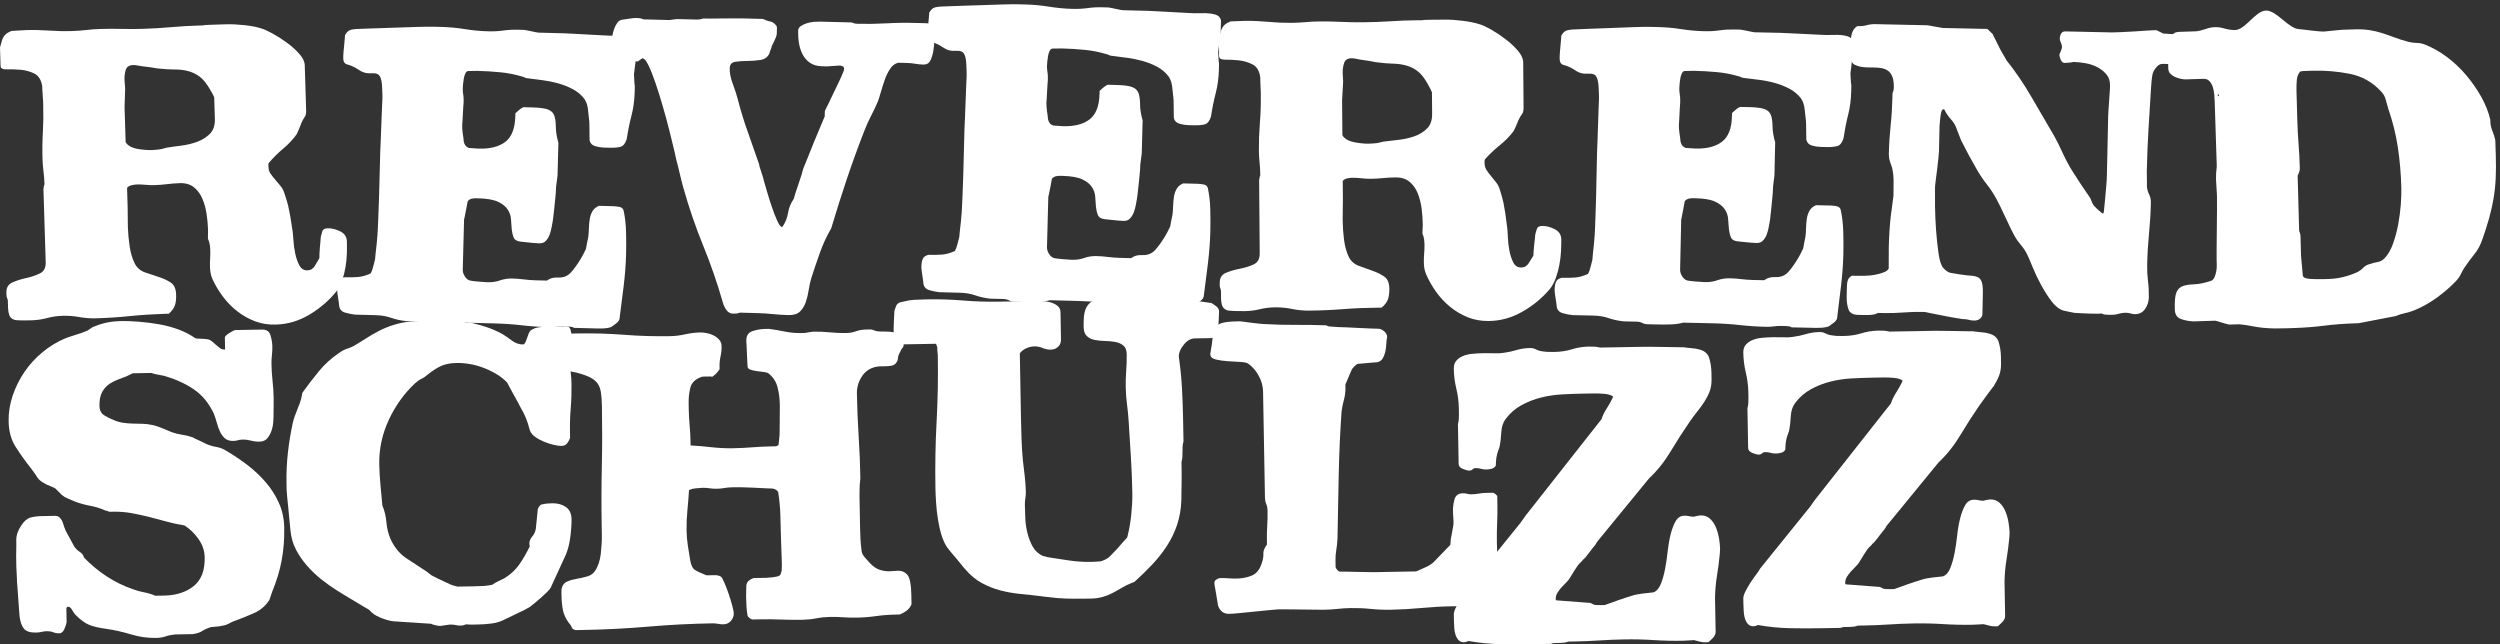
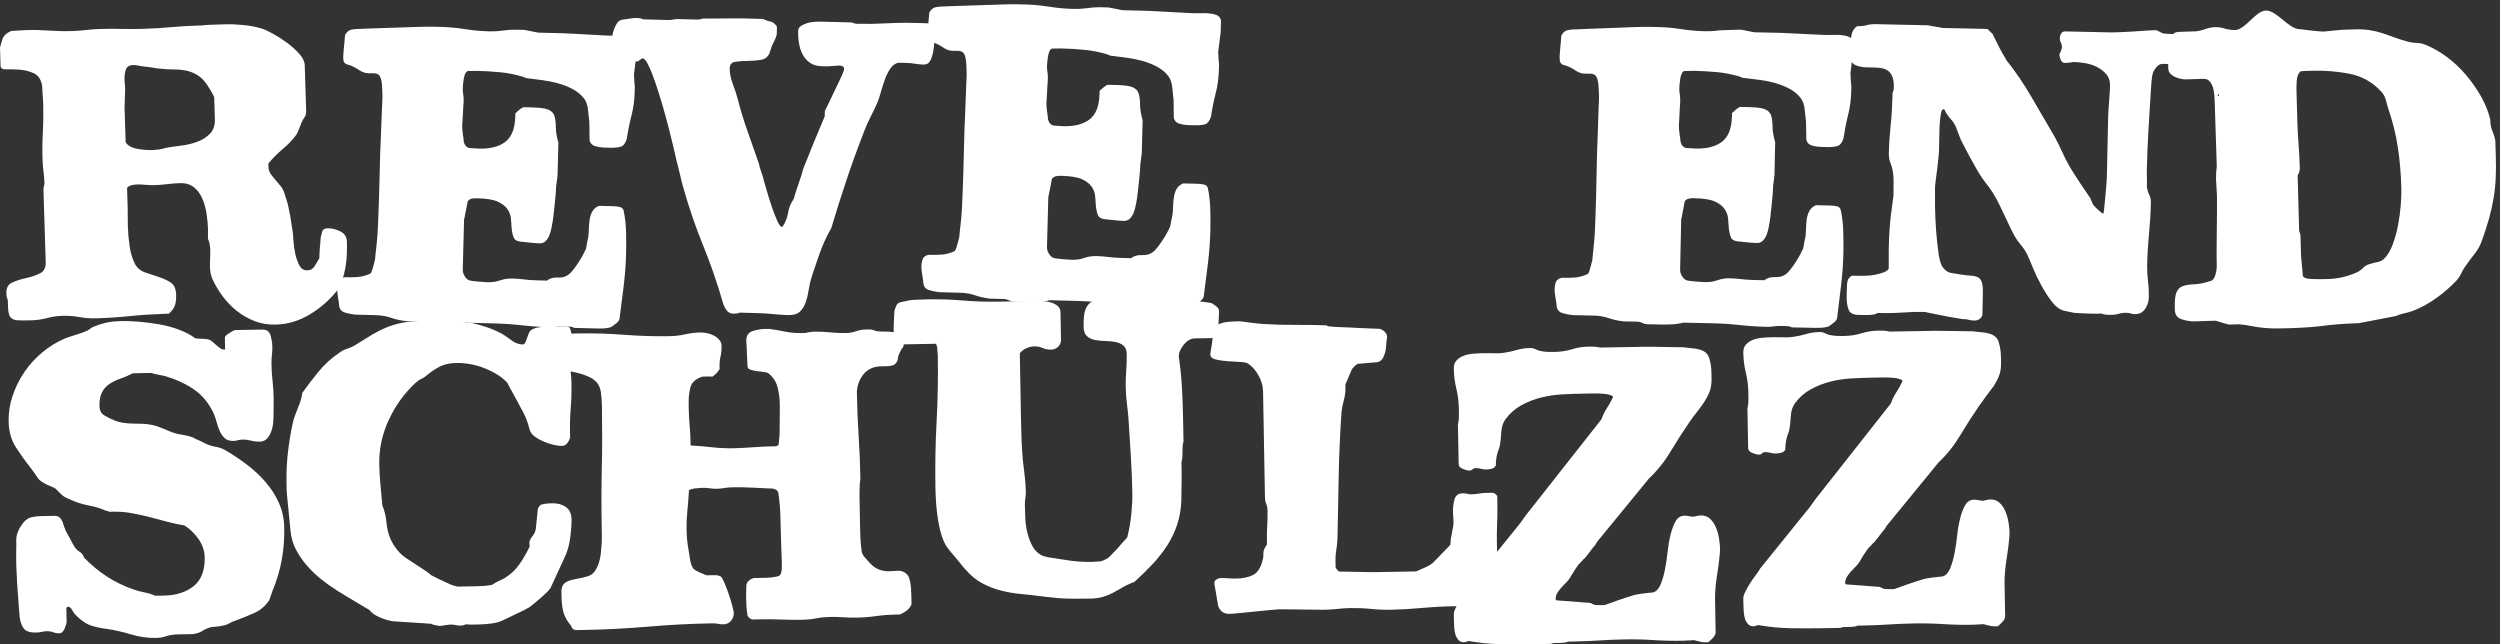
<svg xmlns="http://www.w3.org/2000/svg" width="194px" height="50px" viewBox="0 0 194 50" version="1.1">
  <rect x="0" y="0" width="194" height="50" fill="#333333" stroke="none" />
  <title>logo-white</title>
  <desc>Created with Sketch.</desc>
  <defs />
  <g id="Page-1" stroke="none" stroke-width="1" fill="none" fill-rule="evenodd">
    <g id="logo-white" fill="#FFFFFF">
      <path d="M110.295,47.181 C109.49,47.257 108.7,47.301 107.925,47.315 C107.395,47.325 106.874,47.303 106.363,47.251 C105.852,47.199 105.331,47.178 104.801,47.187 C104.454,47.193 104.118,47.214 103.792,47.251 C103.466,47.287 103.13,47.309 102.783,47.315 L102.691,47.316 C102.61,47.318 102.416,47.316 102.11,47.311 C101.803,47.307 101.467,47.303 101.1,47.299 L100.013,47.287 C99.655,47.283 99.406,47.283 99.263,47.285 L99.201,47.286 L99.171,47.287 C99.069,47.289 98.845,47.308 98.499,47.345 C98.153,47.381 97.781,47.419 97.383,47.456 C96.986,47.494 96.614,47.531 96.268,47.568 C95.922,47.604 95.708,47.624 95.627,47.625 L95.351,47.63 C94.943,47.637 94.664,47.418 94.513,46.972 C94.512,46.91 94.495,46.799 94.461,46.636 C94.428,46.473 94.399,46.3 94.376,46.117 C94.352,45.934 94.323,45.766 94.29,45.614 C94.257,45.461 94.24,45.354 94.239,45.293 L94.237,45.232 C94.236,45.13 94.28,45.047 94.371,44.984 C94.461,44.922 94.557,44.879 94.659,44.857 C94.884,44.853 95.103,44.86 95.318,44.876 C95.532,44.893 95.751,44.899 95.976,44.895 C96.404,44.887 96.796,44.809 97.15,44.66 C97.505,44.511 97.759,44.19 97.914,43.697 C98.011,43.41 98.052,43.164 98.038,42.961 C98.024,42.757 98.117,42.52 98.317,42.252 L98.311,41.946 C98.304,41.559 98.313,41.176 98.337,40.798 C98.361,40.42 98.369,40.027 98.361,39.619 C98.359,39.436 98.325,39.267 98.261,39.116 C98.197,38.964 98.163,38.776 98.159,38.551 L98.014,30.381 C98.007,29.974 97.898,29.573 97.687,29.179 C97.476,28.784 97.205,28.468 96.874,28.229 C96.771,28.149 96.561,28.102 96.244,28.087 C95.928,28.072 95.596,28.053 95.249,28.028 C94.901,28.003 94.594,27.958 94.328,27.891 C94.061,27.824 93.927,27.699 93.923,27.516 L93.922,27.424 C94.015,26.933 94.074,26.529 94.099,26.212 C94.124,25.895 94.186,25.644 94.285,25.459 C94.384,25.273 94.56,25.143 94.813,25.067 C95.067,24.991 95.459,24.948 95.99,24.939 L96.234,24.934 C96.275,24.934 96.387,24.947 96.572,24.974 C96.756,25.002 96.956,25.029 97.17,25.056 C97.385,25.083 97.584,25.104 97.768,25.121 C97.952,25.139 98.064,25.147 98.105,25.146 C98.902,25.193 99.703,25.215 100.509,25.211 C101.315,25.206 102.116,25.218 102.912,25.244 L103.036,25.304 C103.077,25.323 103.118,25.333 103.159,25.332 C103.2,25.331 103.312,25.34 103.496,25.357 C103.68,25.374 103.792,25.382 103.833,25.381 C103.956,25.379 104.159,25.386 104.446,25.401 C104.731,25.416 105.043,25.431 105.38,25.446 C105.717,25.46 106.033,25.475 106.329,25.49 C106.626,25.506 106.835,25.512 106.957,25.51 C107.1,25.507 107.249,25.571 107.404,25.7 C107.56,25.83 107.639,25.977 107.641,26.14 L107.642,26.171 C107.604,26.314 107.582,26.493 107.575,26.708 C107.569,26.922 107.542,27.126 107.494,27.321 C107.447,27.516 107.373,27.691 107.274,27.846 C107.175,28 107.023,28.09 106.82,28.114 C106.759,28.115 106.662,28.121 106.529,28.134 C106.397,28.147 106.254,28.16 106.101,28.172 C105.949,28.185 105.806,28.198 105.674,28.21 C105.541,28.223 105.444,28.23 105.383,28.231 C105.302,28.253 105.206,28.321 105.096,28.435 C104.986,28.549 104.921,28.627 104.901,28.668 L104.402,29.84 L104.406,30.085 C104.412,30.411 104.371,30.728 104.285,31.036 C104.199,31.343 104.138,31.65 104.103,31.957 C103.989,33.612 103.916,35.256 103.884,36.889 L103.788,41.818 C103.773,42.125 103.742,42.411 103.696,42.677 C103.65,42.943 103.629,43.219 103.634,43.504 L103.643,44.024 C103.707,44.166 103.8,44.277 103.924,44.356 C104.026,44.354 104.21,44.356 104.475,44.361 L105.302,44.378 L106.129,44.394 C106.394,44.399 106.578,44.401 106.68,44.399 L106.741,44.398 L107.047,44.393 L108.301,44.37 L109.893,44.342 C110.115,44.236 110.343,44.136 110.576,44.04 C110.809,43.943 111.026,43.812 111.227,43.645 L112.549,42.275 C112.548,42.214 112.556,42.096 112.574,41.923 C112.591,41.749 112.61,41.641 112.629,41.6 C112.629,41.58 112.638,41.529 112.657,41.447 C112.676,41.365 112.69,41.283 112.699,41.201 C112.707,41.119 112.721,41.043 112.741,40.971 C112.76,40.899 112.769,40.853 112.769,40.833 C112.787,40.751 112.795,40.618 112.792,40.434 C112.79,40.333 112.783,40.22 112.771,40.098 C112.759,39.976 112.751,39.854 112.749,39.731 C112.743,39.384 112.783,39.057 112.87,38.75 C112.956,38.442 113.172,38.285 113.519,38.279 C113.641,38.277 113.754,38.29 113.857,38.319 C113.959,38.348 114.061,38.361 114.163,38.359 C114.367,38.356 114.566,38.337 114.759,38.303 C114.953,38.269 115.161,38.25 115.386,38.246 L115.844,38.238 C115.927,38.257 115.993,38.291 116.045,38.341 L116.186,38.477 L116.197,39.119 C116.206,39.629 116.2,40.129 116.177,40.619 C116.156,41.109 116.149,41.61 116.158,42.119 C116.169,42.711 116.194,43.287 116.235,43.847 C116.276,44.408 116.301,44.984 116.311,45.575 L116.335,46.921 C116.296,47.045 116.227,47.174 116.128,47.308 C116.028,47.442 115.907,47.511 115.764,47.513 C115.662,47.515 115.504,47.503 115.289,47.476 C115.074,47.449 114.854,47.417 114.629,47.38 C114.404,47.343 114.189,47.291 113.984,47.223 C113.779,47.156 113.634,47.092 113.552,47.032 L112.664,47.048 C111.889,47.061 111.099,47.106 110.295,47.181" id="Fill-5" />
      <path d="M131.033,49.698 C130.89,49.711 130.747,49.719 130.604,49.721 C129.829,49.735 129.069,49.718 128.323,49.67 C127.578,49.621 126.817,49.604 126.042,49.618 C125.389,49.63 124.747,49.657 124.116,49.698 C123.483,49.74 122.841,49.767 122.189,49.779 L121.699,49.787 C121.598,49.83 121.491,49.857 121.379,49.869 C121.267,49.881 121.15,49.889 121.027,49.891 L120.905,49.893 L120.63,49.898 C120.548,49.899 120.457,49.921 120.356,49.964 L118.917,49.989 C118.081,50.004 117.254,50.004 116.438,49.987 C115.621,49.971 114.794,49.889 113.954,49.741 C113.914,49.762 113.858,49.783 113.787,49.805 C113.716,49.827 113.66,49.838 113.619,49.839 C113.436,49.842 113.292,49.788 113.188,49.678 C113.084,49.567 113.005,49.431 112.951,49.269 C112.897,49.106 112.863,48.923 112.85,48.72 C112.836,48.516 112.827,48.332 112.825,48.169 L112.816,47.68 C112.813,47.537 112.867,47.357 112.975,47.141 C113.083,46.925 113.207,46.709 113.346,46.491 C113.485,46.275 113.629,46.069 113.779,45.872 C113.928,45.676 114.043,45.505 114.122,45.361 L117.985,40.579 L118.403,39.99 L124.27,32.54 C124.367,32.253 124.505,31.97 124.684,31.691 C124.863,31.413 125.021,31.129 125.159,30.841 L125.158,30.81 L125.157,30.749 C124.992,30.65 124.771,30.588 124.496,30.562 C124.219,30.536 123.939,30.526 123.653,30.531 L122.827,30.546 C122.317,30.555 121.782,30.574 121.221,30.604 C120.661,30.635 120.116,30.716 119.588,30.848 C119.06,30.98 118.553,31.177 118.068,31.441 C117.583,31.705 117.171,32.064 116.833,32.519 C116.633,32.788 116.522,33.131 116.499,33.55 C116.476,33.969 116.436,34.322 116.38,34.608 C116.38,34.629 116.366,34.68 116.337,34.762 L116.249,35.009 C116.22,35.091 116.196,35.168 116.177,35.239 C116.157,35.311 116.148,35.357 116.149,35.377 C116.129,35.439 116.111,35.567 116.094,35.761 C116.077,35.955 116.069,36.083 116.07,36.144 C115.991,36.268 115.88,36.346 115.738,36.38 C115.596,36.413 115.463,36.43 115.341,36.433 C115.198,36.435 115.06,36.417 114.927,36.379 C114.793,36.34 114.655,36.322 114.513,36.325 C114.41,36.327 114.33,36.359 114.269,36.421 C114.209,36.483 114.128,36.515 114.026,36.517 C113.904,36.519 113.735,36.476 113.519,36.388 C113.303,36.3 113.194,36.174 113.191,36.011 L113.136,32.921 C113.174,32.777 113.197,32.639 113.205,32.507 C113.213,32.374 113.216,32.236 113.213,32.093 L113.206,31.696 C113.197,31.165 113.131,30.651 113.01,30.153 C112.889,29.656 112.824,29.141 112.815,28.611 C112.81,28.346 112.878,28.136 113.018,27.98 C113.158,27.824 113.334,27.704 113.547,27.619 C113.76,27.533 114.004,27.478 114.279,27.453 C114.554,27.428 114.834,27.412 115.12,27.407 C115.344,27.403 115.558,27.404 115.763,27.411 C115.967,27.418 116.15,27.42 116.313,27.417 C116.375,27.416 116.441,27.409 116.512,27.398 C116.583,27.386 116.639,27.38 116.68,27.38 C117.026,27.333 117.361,27.26 117.686,27.163 C118.011,27.066 118.357,27.013 118.724,27.007 C118.887,27.004 119.026,27.032 119.139,27.091 C119.252,27.15 119.381,27.199 119.524,27.237 C119.749,27.274 119.923,27.297 120.046,27.304 C120.168,27.313 120.311,27.315 120.474,27.312 L120.505,27.312 L120.658,27.309 C121.127,27.301 121.57,27.232 121.986,27.102 C122.401,26.972 122.834,26.903 123.283,26.896 C123.446,26.893 123.594,26.895 123.727,26.903 C123.86,26.911 124.008,26.933 124.172,26.971 L126.619,26.928 L127.384,26.914 L127.629,26.91 C127.772,26.908 127.996,26.909 128.303,26.914 L129.251,26.927 C129.578,26.932 129.874,26.937 130.14,26.942 C130.405,26.948 130.579,26.95 130.66,26.948 C130.742,26.967 130.931,26.99 131.227,27.015 C131.524,27.04 131.723,27.072 131.826,27.111 C132.256,27.206 132.525,27.43 132.634,27.786 C132.742,28.141 132.8,28.512 132.807,28.9 L132.816,29.42 C132.822,29.787 132.772,30.109 132.664,30.387 C132.557,30.664 132.419,30.931 132.25,31.19 C132.081,31.448 131.897,31.701 131.697,31.95 C131.498,32.198 131.299,32.467 131.1,32.756 C130.602,33.479 130.116,34.237 129.64,35.031 C129.164,35.825 128.606,36.524 127.963,37.127 L123.919,42.065 C123.899,42.107 123.874,42.153 123.845,42.204 C123.815,42.256 123.79,42.292 123.77,42.313 C123.73,42.354 123.665,42.432 123.575,42.546 L123.306,42.903 C123.217,43.027 123.127,43.14 123.037,43.244 C122.947,43.348 122.882,43.41 122.841,43.431 C122.821,43.472 122.756,43.545 122.646,43.649 C122.536,43.753 122.471,43.825 122.451,43.867 C122.431,43.887 122.391,43.944 122.331,44.037 L122.138,44.331 C122.069,44.434 122.009,44.532 121.959,44.625 C121.91,44.718 121.875,44.775 121.856,44.795 C121.776,44.94 121.671,45.074 121.541,45.199 C121.411,45.324 121.286,45.453 121.165,45.588 C121.046,45.723 120.941,45.863 120.851,46.007 C120.762,46.151 120.719,46.315 120.722,46.499 C120.723,46.56 120.755,46.59 120.816,46.589 L123.421,46.788 C123.586,46.887 123.72,46.941 123.821,46.949 C123.924,46.957 124.056,46.96 124.22,46.957 L124.526,46.952 C124.607,46.93 124.744,46.881 124.936,46.807 C125.129,46.732 125.337,46.657 125.56,46.581 L126.184,46.371 C126.376,46.307 126.513,46.263 126.594,46.241 C126.858,46.156 127.153,46.094 127.479,46.058 L128.304,45.967 C128.547,45.881 128.737,45.668 128.874,45.329 C129.011,44.99 129.121,44.605 129.205,44.175 C129.29,43.746 129.358,43.285 129.41,42.794 C129.463,42.304 129.541,41.854 129.647,41.443 C129.751,41.034 129.883,40.694 130.042,40.427 C130.2,40.158 130.423,40.021 130.708,40.017 C130.83,40.014 130.953,40.028 131.076,40.056 C131.199,40.084 131.321,40.098 131.444,40.096 L131.475,40.095 C131.515,40.074 131.601,40.052 131.734,40.029 C131.866,40.007 131.942,39.995 131.963,39.994 C132.269,39.989 132.52,40.081 132.717,40.272 C132.914,40.462 133.066,40.694 133.173,40.968 C133.28,41.241 133.357,41.526 133.403,41.821 C133.449,42.116 133.474,42.375 133.478,42.6 C133.479,42.641 133.474,42.712 133.466,42.814 C133.458,42.917 133.454,42.978 133.454,42.998 C133.403,43.55 133.331,44.107 133.239,44.67 C133.147,45.233 133.096,45.8 133.086,46.371 L133.089,46.555 L133.133,49.034 C133.136,49.197 133.067,49.351 132.927,49.496 C132.786,49.642 132.666,49.756 132.566,49.839 L132.351,49.843 C132.188,49.846 132.04,49.828 131.907,49.79 C131.773,49.751 131.624,49.713 131.461,49.675 C131.318,49.678 131.175,49.686 131.033,49.698" id="Fill-7" />
      <path d="M54.566,19.058 C53.981,17.624 53.474,16.146 53.044,14.625 C53.026,14.563 52.989,14.43 52.933,14.224 C52.877,14.019 52.821,13.793 52.767,13.546 C52.712,13.3 52.657,13.069 52.601,12.853 C52.546,12.637 52.509,12.499 52.49,12.437 C52.472,12.334 52.413,12.068 52.312,11.636 L51.938,10.111 C51.79,9.526 51.623,8.909 51.436,8.261 C51.249,7.614 51.06,7.012 50.871,6.456 C50.681,5.9 50.5,5.441 50.325,5.079 C50.151,4.717 50.003,4.535 49.88,4.532 L49.85,4.531 C49.829,4.53 49.773,4.564 49.679,4.634 C49.585,4.703 49.528,4.747 49.507,4.767 L49.354,4.763 C48.966,4.753 48.605,4.718 48.27,4.658 C47.935,4.598 47.649,4.422 47.411,4.13 L47.431,3.366 C47.455,3.244 47.48,3.081 47.505,2.877 C47.531,2.674 47.577,2.476 47.643,2.284 C47.709,2.092 47.796,1.921 47.902,1.771 C48.007,1.62 48.153,1.537 48.337,1.522 C48.5,1.506 48.68,1.48 48.875,1.444 C49.069,1.408 49.249,1.393 49.411,1.397 C49.513,1.4 49.6,1.407 49.671,1.419 C49.742,1.431 49.828,1.459 49.929,1.502 L50.939,1.529 L51.948,1.555 C51.989,1.556 52.086,1.543 52.24,1.517 C52.394,1.49 52.491,1.477 52.532,1.479 L54.123,1.52 C54.163,1.521 54.235,1.513 54.337,1.496 C54.44,1.477 54.512,1.459 54.553,1.44 C54.676,1.443 54.88,1.443 55.166,1.441 C55.451,1.438 55.753,1.436 56.069,1.433 C56.385,1.431 56.686,1.429 56.972,1.427 C57.258,1.424 57.462,1.424 57.584,1.427 L57.615,1.428 L57.768,1.432 L58.38,1.449 L59.206,1.47 C59.427,1.578 59.62,1.644 59.782,1.669 C59.945,1.693 60.105,1.81 60.263,2.018 C60.282,2.059 60.291,2.121 60.289,2.202 L60.278,2.6 C60.276,2.702 60.264,2.763 60.243,2.783 C60.242,2.803 60.226,2.854 60.193,2.935 C60.16,3.016 60.122,3.101 60.079,3.192 C60.036,3.282 59.993,3.368 59.95,3.449 C59.907,3.529 59.885,3.579 59.884,3.6 C59.883,3.641 59.856,3.727 59.801,3.858 C59.747,3.989 59.719,4.075 59.718,4.116 C59.588,4.419 59.359,4.596 59.03,4.649 C58.703,4.702 58.36,4.729 58.003,4.729 C57.646,4.73 57.329,4.753 57.052,4.796 C56.776,4.84 56.633,5.005 56.626,5.29 C56.616,5.657 56.697,6.068 56.869,6.521 C57.041,6.975 57.173,7.386 57.266,7.756 C57.488,8.619 57.746,9.457 58.041,10.271 L58.91,12.759 C58.909,12.799 58.927,12.881 58.964,13.005 C59.002,13.128 59.045,13.257 59.092,13.391 C59.14,13.525 59.182,13.658 59.22,13.792 C59.257,13.926 59.275,14.003 59.275,14.023 L59.499,14.794 C59.612,15.185 59.739,15.591 59.881,16.013 C60.023,16.436 60.166,16.807 60.311,17.127 C60.456,17.447 60.579,17.608 60.681,17.611 L60.711,17.611 C60.945,17.271 61.092,16.907 61.153,16.521 C61.214,16.135 61.361,15.772 61.595,15.431 C61.617,15.35 61.662,15.198 61.73,14.975 C61.797,14.752 61.874,14.52 61.962,14.277 C62.05,14.034 62.128,13.802 62.195,13.579 C62.261,13.356 62.307,13.194 62.33,13.093 C62.395,12.952 62.504,12.684 62.657,12.29 L63.148,11.063 L63.655,9.852 L63.997,9.034 L64.009,8.606 C64.073,8.485 64.17,8.289 64.3,8.017 L65.141,6.263 C65.271,5.991 65.358,5.794 65.402,5.673 C65.466,5.553 65.5,5.441 65.503,5.339 C65.505,5.257 65.47,5.195 65.4,5.153 C65.33,5.11 65.254,5.088 65.172,5.086 C65.132,5.084 65.065,5.088 64.973,5.096 C64.881,5.103 64.779,5.111 64.666,5.118 L64.344,5.14 C64.242,5.148 64.181,5.151 64.16,5.151 L63.793,5.141 C63.406,5.131 63.092,5.041 62.851,4.872 C62.611,4.702 62.423,4.488 62.287,4.229 C62.151,3.971 62.056,3.682 62.003,3.365 C61.95,3.047 61.928,2.725 61.936,2.399 C61.941,2.236 62.01,2.11 62.146,2.021 C62.28,1.933 62.436,1.861 62.61,1.804 C62.785,1.747 62.97,1.711 63.164,1.696 C63.359,1.681 63.517,1.675 63.639,1.678 L63.7,1.68 L63.914,1.685 L64.863,1.71 L66.087,1.742 C66.208,1.786 66.289,1.814 66.329,1.825 C66.37,1.836 66.441,1.843 66.543,1.846 C67.277,1.865 68.017,1.854 68.763,1.812 C69.51,1.77 70.249,1.759 70.984,1.779 L71.901,1.803 C72.064,1.807 72.216,1.867 72.356,1.983 C72.496,2.099 72.563,2.238 72.559,2.401 L72.557,2.493 C72.533,2.615 72.518,2.814 72.511,3.089 C72.503,3.364 72.475,3.649 72.427,3.944 C72.378,4.239 72.3,4.491 72.193,4.703 C72.085,4.915 71.909,5.017 71.664,5.011 C71.44,5.005 71.226,4.984 71.023,4.948 C70.82,4.912 70.606,4.891 70.382,4.885 L69.709,4.868 C69.463,4.923 69.254,5.075 69.084,5.326 C68.915,5.577 68.774,5.859 68.664,6.172 C68.554,6.485 68.454,6.799 68.364,7.113 C68.274,7.427 68.196,7.675 68.13,7.857 C67.957,8.261 67.773,8.649 67.579,9.021 C67.386,9.394 67.213,9.782 67.059,10.186 C66.578,11.419 66.127,12.662 65.706,13.916 C65.286,15.17 64.885,16.435 64.505,17.711 C64.163,18.294 63.871,18.924 63.629,19.601 C63.387,20.279 63.165,20.931 62.965,21.559 C62.876,21.842 62.807,22.151 62.757,22.487 C62.708,22.823 62.633,23.137 62.533,23.43 C62.434,23.723 62.284,23.969 62.086,24.169 C61.886,24.367 61.583,24.461 61.175,24.451 C60.767,24.44 60.365,24.414 59.968,24.373 C59.571,24.332 59.169,24.306 58.761,24.296 L57.415,24.26 C57.311,24.298 57.224,24.322 57.153,24.33 C57.081,24.338 56.994,24.341 56.892,24.339 C56.668,24.333 56.492,24.236 56.364,24.049 C56.236,23.862 56.144,23.666 56.089,23.46 C55.659,21.959 55.151,20.492 54.566,19.058" id="Fill-12" />
      <path d="M71.61,20.084 C71.675,19.933 71.821,19.83 72.047,19.774 C72.454,19.785 72.807,19.779 73.103,19.756 C73.4,19.733 73.723,19.645 74.074,19.491 L74.106,19.461 C74.106,19.44 74.112,19.43 74.122,19.431 C74.132,19.431 74.138,19.421 74.138,19.401 C74.18,19.34 74.236,19.179 74.304,18.915 C74.372,18.651 74.417,18.479 74.44,18.398 C74.442,18.317 74.456,18.164 74.483,17.94 C74.509,17.716 74.536,17.477 74.563,17.223 C74.59,16.969 74.611,16.724 74.628,16.49 C74.644,16.256 74.653,16.087 74.656,15.986 C74.659,15.863 74.672,15.562 74.695,15.083 C74.718,14.604 74.737,14.074 74.752,13.493 L74.844,9.99 C74.848,9.848 74.86,9.577 74.88,9.18 C74.901,8.782 74.917,8.364 74.929,7.926 C74.94,7.487 74.956,7.075 74.976,6.688 C74.997,6.3 75.009,6.025 75.013,5.862 C75.016,5.78 75.013,5.663 75.007,5.51 L74.989,5.035 C74.983,4.871 74.967,4.713 74.94,4.559 C74.914,4.405 74.871,4.277 74.813,4.173 C74.715,4.007 74.533,3.931 74.268,3.944 C74.002,3.958 73.788,3.942 73.626,3.897 C73.484,3.852 73.373,3.804 73.293,3.75 C73.213,3.697 73.102,3.628 72.962,3.543 C72.74,3.414 72.519,3.322 72.296,3.265 C72.073,3.208 71.965,3.037 71.972,2.751 L71.979,2.507 C71.98,2.446 71.988,2.344 72.002,2.201 C72.016,2.059 72.03,1.906 72.045,1.743 C72.059,1.58 72.073,1.428 72.087,1.285 C72.101,1.143 72.109,1.041 72.11,0.98 C72.217,0.799 72.328,0.679 72.441,0.621 C72.555,0.563 72.724,0.526 72.949,0.512 C73.174,0.497 73.573,0.482 74.144,0.466 C74.716,0.451 75.319,0.431 75.952,0.407 C76.586,0.383 77.188,0.363 77.76,0.347 C78.332,0.331 78.73,0.327 78.954,0.333 L79.597,0.349 C80.209,0.365 80.814,0.422 81.414,0.519 C82.013,0.617 82.619,0.673 83.231,0.689 C83.639,0.7 84.027,0.68 84.396,0.628 C84.764,0.576 85.142,0.556 85.53,0.566 L86.02,0.579 C86.04,0.579 86.106,0.591 86.217,0.614 L86.568,0.685 C86.69,0.709 86.801,0.732 86.903,0.755 C87.004,0.778 87.075,0.79 87.116,0.791 L89.135,0.844 C89.216,0.846 89.43,0.857 89.777,0.876 C90.123,0.895 90.495,0.916 90.893,0.936 C91.29,0.957 91.662,0.977 92.009,0.996 C92.355,1.015 92.569,1.026 92.651,1.028 C92.753,1.031 92.89,1.029 93.064,1.024 C93.238,1.018 93.406,1.017 93.569,1.021 C93.834,1.029 94.083,1.066 94.316,1.133 C94.549,1.2 94.693,1.347 94.749,1.573 L94.737,2.032 L94.724,2.521 C94.723,2.562 94.71,2.653 94.686,2.796 C94.662,2.938 94.643,3.09 94.628,3.253 C94.614,3.416 94.594,3.574 94.57,3.726 C94.546,3.879 94.533,3.976 94.531,4.016 C94.53,4.057 94.537,4.184 94.552,4.399 C94.567,4.614 94.574,4.742 94.573,4.783 C94.593,4.804 94.6,4.89 94.596,5.043 L94.587,5.395 C94.57,6.048 94.488,6.658 94.34,7.226 C94.193,7.793 94.07,8.402 93.971,9.053 C93.86,9.397 93.697,9.597 93.481,9.652 C93.265,9.707 93.004,9.731 92.699,9.723 L92.209,9.711 C91.984,9.705 91.756,9.668 91.523,9.601 C91.29,9.533 91.146,9.387 91.09,9.161 C91.092,9.1 91.09,9.003 91.083,8.87 C91.076,8.737 91.075,8.594 91.079,8.441 C91.083,8.288 91.081,8.145 91.074,8.012 C91.068,7.88 91.066,7.783 91.067,7.721 C91.033,7.455 91,7.148 90.969,6.8 C90.937,6.453 90.843,6.164 90.686,5.936 C90.449,5.623 90.149,5.371 89.787,5.177 C89.424,4.984 89.036,4.831 88.62,4.719 C88.205,4.606 87.783,4.523 87.356,4.471 C86.929,4.419 86.532,4.368 86.166,4.317 C86.146,4.317 86.106,4.3 86.045,4.269 C85.985,4.236 85.944,4.22 85.924,4.219 C85.337,4.041 84.748,3.923 84.158,3.867 C83.567,3.81 82.976,3.774 82.385,3.759 C82.344,3.758 82.221,3.76 82.017,3.765 C81.813,3.77 81.691,3.771 81.65,3.77 C81.568,3.789 81.5,3.853 81.446,3.964 C81.392,4.075 81.353,4.201 81.329,4.344 C81.304,4.486 81.286,4.628 81.271,4.771 C81.258,4.913 81.25,5.025 81.247,5.107 C81.243,5.27 81.254,5.429 81.281,5.582 C81.308,5.736 81.319,5.894 81.314,6.058 L81.309,6.272 C81.308,6.313 81.3,6.404 81.286,6.547 C81.273,6.689 81.263,6.852 81.258,7.036 C81.253,7.219 81.244,7.398 81.229,7.571 C81.214,7.744 81.206,7.871 81.203,7.953 L81.201,8.044 C81.2,8.085 81.203,8.162 81.211,8.274 C81.218,8.387 81.23,8.504 81.247,8.627 L81.299,8.981 C81.317,9.093 81.324,9.18 81.323,9.241 C81.377,9.509 81.516,9.675 81.738,9.742 C81.8,9.744 81.927,9.752 82.12,9.768 C82.314,9.783 82.441,9.791 82.502,9.793 C83.379,9.816 84.063,9.64 84.552,9.265 C85.041,8.89 85.299,8.233 85.323,7.295 L85.329,7.051 C85.371,7.011 85.46,6.931 85.596,6.813 C85.731,6.694 85.851,6.615 85.954,6.577 L86.657,6.596 C87.269,6.611 87.691,6.674 87.923,6.782 C88.155,6.89 88.304,7.057 88.369,7.283 C88.435,7.51 88.468,7.791 88.47,8.128 C88.471,8.464 88.537,8.87 88.667,9.342 L88.601,11.881 C88.6,11.902 88.594,11.958 88.581,12.049 C88.569,12.141 88.556,12.237 88.543,12.339 C88.53,12.441 88.517,12.537 88.505,12.629 C88.492,12.72 88.486,12.776 88.485,12.797 L88.483,12.858 L88.483,12.889 C88.478,13.072 88.462,13.301 88.434,13.576 L88.351,14.385 C88.324,14.65 88.298,14.884 88.272,15.087 L88.233,15.392 C88.21,15.514 88.18,15.676 88.144,15.88 C88.108,16.083 88.057,16.275 87.991,16.457 C87.925,16.639 87.829,16.8 87.703,16.94 C87.577,17.079 87.412,17.146 87.208,17.141 L87.116,17.139 C87.014,17.136 86.892,17.127 86.749,17.114 L86.322,17.071 C86.18,17.058 86.052,17.044 85.94,17.031 C85.829,17.018 85.762,17.011 85.742,17.011 C85.457,16.983 85.276,16.876 85.199,16.69 C85.122,16.504 85.072,16.294 85.047,16.059 C85.023,15.823 85.004,15.568 84.991,15.292 C84.978,15.016 84.893,14.759 84.736,14.52 C84.579,14.281 84.329,14.081 83.986,13.919 C83.643,13.757 83.136,13.667 82.463,13.649 L82.279,13.644 C82.157,13.641 82.039,13.653 81.926,13.681 C81.813,13.709 81.714,13.772 81.63,13.872 C81.607,13.974 81.571,14.161 81.524,14.436 C81.476,14.71 81.44,14.888 81.418,14.969 C81.417,15.01 81.405,15.065 81.383,15.136 C81.36,15.207 81.349,15.263 81.348,15.304 L81.246,19.189 C81.242,19.352 81.293,19.522 81.401,19.698 C81.509,19.874 81.643,19.985 81.806,20.03 C81.907,20.053 82.116,20.079 82.431,20.108 C82.747,20.136 82.956,20.152 83.057,20.154 L83.21,20.159 C83.537,20.167 83.849,20.119 84.148,20.015 C84.447,19.91 84.759,19.863 85.085,19.871 C85.391,19.879 85.691,19.902 85.987,19.941 C86.281,19.979 86.582,20.002 86.888,20.01 L87.775,20.033 C88.004,19.856 88.287,19.777 88.623,19.796 C88.959,19.814 89.242,19.735 89.471,19.557 C89.554,19.498 89.664,19.384 89.801,19.214 C89.939,19.044 90.076,18.854 90.214,18.643 C90.353,18.433 90.476,18.226 90.583,18.026 C90.69,17.824 90.766,17.673 90.809,17.572 C90.81,17.531 90.834,17.394 90.881,17.161 C90.928,16.927 90.963,16.76 90.986,16.658 C91.012,16.455 91.028,16.231 91.034,15.986 C91.041,15.741 91.062,15.502 91.099,15.269 C91.136,15.035 91.207,14.827 91.314,14.646 C91.421,14.466 91.588,14.327 91.815,14.231 L92.488,14.249 L92.916,14.26 C93.079,14.264 93.247,14.284 93.42,14.319 C93.592,14.354 93.697,14.454 93.733,14.618 C93.843,15.131 93.904,15.689 93.919,16.291 C93.934,16.894 93.934,17.46 93.921,17.99 C93.9,18.765 93.838,19.585 93.734,20.45 C93.629,21.314 93.527,22.123 93.425,22.876 L93.424,22.906 C93.42,23.069 93.335,23.215 93.168,23.343 C93.001,23.471 92.887,23.555 92.824,23.594 C92.783,23.634 92.695,23.667 92.562,23.694 C92.429,23.722 92.29,23.739 92.147,23.745 C92.004,23.751 91.871,23.753 91.749,23.75 L91.474,23.743 L90.679,23.722 L89.883,23.701 C89.823,23.659 89.752,23.631 89.671,23.619 C89.59,23.607 89.498,23.599 89.396,23.596 L89.059,23.587 C88.855,23.582 88.666,23.593 88.492,23.619 C88.318,23.645 88.139,23.655 87.956,23.65 C87.242,23.632 86.539,23.583 85.847,23.503 C85.155,23.424 84.443,23.375 83.708,23.356 L81.475,23.297 C81.187,23.371 80.885,23.414 80.569,23.426 C80.252,23.439 79.941,23.44 79.635,23.432 L78.717,23.408 C78.554,23.404 78.412,23.37 78.291,23.305 C78.17,23.241 78.018,23.206 77.834,23.201 L77.804,23.201 L77.07,23.181 L76.886,23.177 L76.825,23.175 C76.398,23.123 76.012,23.036 75.669,22.915 C75.325,22.794 74.929,22.727 74.48,22.716 L74.113,22.706 L72.981,22.676 L72.92,22.675 L72.889,22.674 C72.645,22.647 72.386,22.594 72.113,22.516 C71.839,22.437 71.686,22.254 71.652,21.968 C71.653,21.927 71.645,21.851 71.628,21.738 L71.576,21.384 L71.524,21.031 C71.506,20.919 71.499,20.831 71.5,20.77 L71.503,20.648 C71.509,20.423 71.544,20.236 71.61,20.084" id="Fill-14" />
      <path d="M5.15,47.178 L5.169,48.279 C5.151,48.423 5.093,48.602 4.995,48.818 C4.897,49.034 4.766,49.143 4.603,49.146 C4.44,49.149 4.281,49.121 4.127,49.063 C3.973,49.004 3.814,48.977 3.651,48.98 C3.509,48.982 3.371,49 3.239,49.033 C3.107,49.066 2.959,49.084 2.796,49.087 C2.327,49.095 2.009,48.989 1.842,48.767 C1.674,48.546 1.567,48.231 1.519,47.824 C1.518,47.763 1.505,47.6 1.48,47.335 C1.454,47.07 1.434,46.784 1.419,46.479 C1.403,46.173 1.382,45.887 1.357,45.623 C1.332,45.358 1.319,45.195 1.318,45.134 L1.314,44.904 C1.312,44.772 1.304,44.624 1.291,44.461 C1.278,44.298 1.27,44.13 1.267,43.956 L1.254,43.222 C1.251,43.069 1.253,42.906 1.26,42.732 C1.267,42.559 1.27,42.4 1.267,42.258 L1.262,41.951 C1.258,41.727 1.295,41.512 1.373,41.307 C1.451,41.101 1.55,40.916 1.669,40.751 C1.887,40.42 2.124,40.222 2.378,40.157 C2.631,40.091 2.922,40.055 3.248,40.049 L3.554,40.044 L4.258,40.031 C4.401,40.029 4.513,40.063 4.596,40.133 C4.679,40.203 4.747,40.288 4.8,40.389 C4.853,40.49 4.895,40.602 4.928,40.724 C4.961,40.846 4.999,40.947 5.041,41.028 C5.041,41.069 5.073,41.144 5.136,41.256 L5.342,41.634 L5.564,42.044 L5.738,42.362 C5.843,42.544 5.989,42.694 6.174,42.814 C6.36,42.933 6.475,43.083 6.519,43.267 C7.059,43.828 7.65,44.318 8.29,44.735 C8.93,45.152 9.619,45.487 10.358,45.739 C10.625,45.836 10.907,45.913 11.204,45.969 C11.501,46.025 11.783,46.111 12.05,46.229 L12.754,46.217 C13.672,46.2 14.428,45.957 15.021,45.488 C15.615,45.018 15.903,44.273 15.885,43.254 C15.876,42.744 15.714,42.267 15.4,41.824 C15.086,41.38 14.723,41.03 14.31,40.772 C13.84,40.698 13.379,40.599 12.928,40.475 L11.574,40.116 C11.124,40.002 10.668,39.903 10.207,39.819 C9.747,39.736 9.272,39.698 8.782,39.707 L8.476,39.712 C8.435,39.692 8.389,39.673 8.337,39.653 C8.286,39.634 8.24,39.624 8.199,39.625 C7.808,39.448 7.408,39.323 6.999,39.249 C6.589,39.174 6.179,39.059 5.768,38.903 C5.666,38.864 5.506,38.795 5.29,38.697 C5.074,38.599 4.945,38.53 4.904,38.49 C4.863,38.47 4.764,38.38 4.609,38.219 C4.453,38.059 4.354,37.959 4.312,37.919 C4.271,37.879 4.127,37.81 3.88,37.712 C3.633,37.614 3.489,37.546 3.448,37.506 C3.18,37.367 2.989,37.203 2.873,37.011 C2.757,36.819 2.606,36.602 2.417,36.361 C1.958,35.777 1.556,35.213 1.209,34.668 C0.863,34.123 0.683,33.463 0.669,32.688 C0.657,32.015 0.763,31.35 0.986,30.693 C1.209,30.036 1.514,29.424 1.902,28.856 C2.29,28.288 2.755,27.78 3.298,27.331 C3.841,26.883 4.416,26.531 5.024,26.275 C5.064,26.254 5.161,26.217 5.313,26.163 C5.465,26.109 5.633,26.055 5.815,26.001 C5.998,25.947 6.165,25.893 6.317,25.839 C6.469,25.786 6.566,25.748 6.606,25.727 C6.748,25.684 6.874,25.615 6.985,25.521 C7.096,25.427 7.222,25.359 7.364,25.316 C7.992,25.06 8.663,24.925 9.377,24.913 C9.785,24.906 10.249,24.923 10.77,24.964 C11.291,25.006 11.818,25.074 12.35,25.166 C12.883,25.259 13.395,25.397 13.888,25.583 C14.381,25.768 14.803,25.99 15.155,26.249 C15.216,26.268 15.364,26.281 15.599,26.287 C15.834,26.293 15.992,26.306 16.074,26.324 C16.217,26.342 16.341,26.396 16.444,26.486 L16.755,26.756 C16.859,26.846 16.963,26.931 17.066,27.011 C17.169,27.091 17.303,27.129 17.466,27.126 L17.449,26.208 C17.449,26.147 17.483,26.085 17.553,26.023 C17.624,25.96 17.709,25.897 17.81,25.834 C17.911,25.771 18.002,25.719 18.083,25.677 C18.164,25.634 18.225,25.613 18.265,25.612 L20.346,25.575 C20.693,25.569 20.91,25.723 20.997,26.038 C21.084,26.353 21.13,26.633 21.134,26.877 C21.138,27.102 21.127,27.331 21.1,27.567 C21.074,27.802 21.063,28.031 21.067,28.256 C21.075,28.705 21.103,29.143 21.151,29.57 C21.2,29.998 21.228,30.436 21.236,30.885 C21.239,31.048 21.238,31.278 21.233,31.574 C21.228,31.87 21.226,32.028 21.226,32.048 C21.229,32.232 21.223,32.451 21.207,32.707 C21.191,32.962 21.144,33.203 21.067,33.429 C20.989,33.654 20.88,33.85 20.74,34.016 C20.6,34.182 20.398,34.267 20.133,34.271 C19.909,34.276 19.689,34.249 19.473,34.191 C19.258,34.134 19.039,34.107 18.814,34.111 C18.691,34.113 18.574,34.131 18.463,34.163 C18.351,34.196 18.234,34.213 18.111,34.216 C17.826,34.22 17.606,34.153 17.45,34.013 C17.294,33.873 17.169,33.701 17.074,33.5 C16.978,33.297 16.898,33.074 16.832,32.83 C16.767,32.587 16.691,32.353 16.606,32.13 C16.224,31.3 15.702,30.662 15.041,30.214 C14.38,29.767 13.619,29.419 12.758,29.169 C12.594,29.131 12.425,29.098 12.251,29.07 C12.077,29.043 11.908,29 11.744,28.941 L10.306,28.967 C9.982,29.136 9.663,29.274 9.349,29.382 C9.034,29.49 8.756,29.622 8.514,29.779 C8.272,29.936 8.077,30.149 7.929,30.417 C7.78,30.685 7.71,31.043 7.718,31.492 C7.724,31.839 7.851,32.087 8.099,32.235 C8.346,32.384 8.593,32.507 8.84,32.605 C9.066,32.703 9.302,32.77 9.547,32.806 C9.793,32.843 10.043,32.864 10.299,32.87 L11.064,32.887 C11.319,32.892 11.57,32.924 11.816,32.98 C12.081,33.037 12.338,33.119 12.585,33.227 L13.325,33.535 C13.592,33.633 13.859,33.699 14.124,33.735 C14.39,33.771 14.667,33.838 14.954,33.935 C14.975,33.955 15.037,33.99 15.14,34.039 L15.464,34.186 C15.577,34.235 15.68,34.284 15.772,34.333 C15.865,34.383 15.932,34.417 15.973,34.437 C16.24,34.555 16.512,34.637 16.789,34.683 C17.065,34.729 17.327,34.831 17.574,34.99 C18.111,35.307 18.643,35.665 19.17,36.064 C19.697,36.463 20.174,36.908 20.601,37.4 C21.029,37.893 21.375,38.433 21.64,39.02 C21.906,39.607 22.044,40.247 22.057,40.94 C22.073,41.838 22.006,42.686 21.857,43.484 C21.708,44.283 21.467,45.083 21.134,45.884 C21.114,45.926 21.076,46.039 21.018,46.223 C20.96,46.408 20.921,46.521 20.901,46.562 C20.603,47.016 20.217,47.35 19.741,47.562 C19.265,47.774 18.794,47.967 18.328,48.138 C18.125,48.203 17.943,48.283 17.781,48.377 C17.62,48.472 17.437,48.531 17.233,48.556 C17.193,48.577 17.051,48.599 16.806,48.624 C16.561,48.649 16.419,48.661 16.378,48.662 C16.094,48.749 15.866,48.85 15.695,48.965 C15.523,49.08 15.275,49.161 14.95,49.208 L14.001,49.225 L13.695,49.23 L13.603,49.232 C13.318,49.257 13.069,49.308 12.856,49.383 C12.643,49.458 12.394,49.498 12.108,49.503 C11.455,49.515 10.811,49.424 10.175,49.231 C9.539,49.039 8.914,48.897 8.301,48.806 C7.748,48.734 7.303,48.634 6.964,48.508 C6.625,48.381 6.247,48.107 5.832,47.686 C5.749,47.586 5.665,47.459 5.581,47.308 C5.496,47.156 5.393,47.082 5.27,47.084 L5.24,47.084 L5.15,47.178" id="Fill-1" />
      <path d="M29.504,47.922 C29.124,47.765 28.84,47.566 28.652,47.325 L28.141,47.028 L27.399,46.581 L26.657,46.136 C26.42,45.997 26.26,45.898 26.177,45.838 C25.764,45.58 25.356,45.291 24.952,44.972 C24.549,44.653 24.175,44.297 23.832,43.906 C23.488,43.514 23.2,43.095 22.968,42.651 C22.736,42.206 22.594,41.719 22.544,41.189 C22.521,41.026 22.496,40.781 22.47,40.456 C22.443,40.13 22.412,39.799 22.376,39.463 C22.339,39.127 22.308,38.821 22.283,38.546 C22.257,38.271 22.244,38.093 22.243,38.011 L22.233,37.46 C22.219,36.665 22.256,35.879 22.344,35.102 C22.432,34.325 22.561,33.547 22.731,32.769 C22.808,32.461 22.939,32.087 23.124,31.644 C23.311,31.202 23.421,30.818 23.456,30.491 C23.854,29.933 24.278,29.38 24.727,28.831 C25.177,28.282 25.694,27.809 26.279,27.411 C26.5,27.244 26.733,27.122 26.976,27.046 C27.22,26.971 27.453,26.86 27.674,26.713 L28.87,25.972 C29.244,25.751 29.613,25.566 29.977,25.417 C30.342,25.267 30.728,25.149 31.134,25.06 C31.541,24.971 32.009,24.922 32.54,24.912 C33.131,24.902 33.687,24.928 34.209,24.99 C34.73,25.052 35.287,25.078 35.879,25.067 C35.98,25.066 36.083,25.059 36.184,25.047 C36.286,25.034 36.388,25.028 36.49,25.026 C36.961,25.14 37.387,25.26 37.766,25.386 C38.146,25.512 38.542,25.684 38.954,25.901 C39.181,26.04 39.434,26.213 39.713,26.423 C39.992,26.632 40.285,26.734 40.591,26.729 C40.652,26.727 40.707,26.68 40.757,26.588 C40.806,26.495 40.85,26.387 40.889,26.264 C40.927,26.141 40.971,26.018 41.02,25.894 C41.069,25.771 41.133,25.678 41.214,25.616 C41.375,25.511 41.557,25.441 41.761,25.407 C41.964,25.373 42.168,25.354 42.372,25.35 L43.076,25.338 L43.994,25.321 C44.137,25.339 44.23,25.43 44.274,25.592 C44.318,25.754 44.34,25.887 44.342,25.989 C44.349,26.336 44.329,26.683 44.284,27.03 C44.24,27.378 44.22,27.725 44.226,28.072 C44.231,28.357 44.251,28.638 44.287,28.913 C44.323,29.188 44.343,29.468 44.348,29.753 C44.359,30.406 44.34,31.039 44.29,31.652 C44.239,32.265 44.22,32.888 44.231,33.52 L44.239,33.979 C44.181,34.143 44.102,34.287 44.002,34.412 C43.902,34.536 43.76,34.6 43.577,34.603 C43.434,34.606 43.235,34.579 42.979,34.522 C42.723,34.465 42.466,34.383 42.209,34.275 C41.952,34.167 41.72,34.039 41.514,33.89 C41.307,33.74 41.171,33.564 41.106,33.361 C41.019,33.016 40.921,32.711 40.815,32.448 C40.708,32.185 40.57,31.912 40.402,31.629 L40.196,31.235 C40.101,31.053 39.996,30.861 39.88,30.659 C39.764,30.457 39.659,30.265 39.564,30.083 L39.358,29.689 C39.129,29.448 38.86,29.233 38.551,29.045 C38.241,28.857 37.912,28.694 37.563,28.558 C37.213,28.421 36.854,28.32 36.486,28.255 C36.118,28.19 35.77,28.161 35.444,28.167 C34.954,28.175 34.547,28.254 34.223,28.403 C33.9,28.551 33.557,28.771 33.195,29.063 C33.034,29.209 32.873,29.319 32.711,29.393 C32.549,29.467 32.378,29.588 32.197,29.754 C31.354,30.544 30.677,31.49 30.166,32.591 C29.655,33.692 29.41,34.834 29.431,36.017 C29.44,36.547 29.47,37.072 29.52,37.591 L29.671,39.226 C29.842,39.631 29.946,40.063 29.985,40.521 C30.024,40.98 30.128,41.411 30.299,41.817 C30.596,42.464 31.003,42.962 31.519,43.31 L33.129,44.368 C33.15,44.389 33.207,44.433 33.3,44.503 C33.393,44.573 33.45,44.618 33.471,44.638 C33.574,44.697 33.718,44.771 33.903,44.86 L34.459,45.125 L34.937,45.346 C35.071,45.405 35.148,45.434 35.168,45.434 L35.506,45.52 L36.241,45.507 L36.914,45.495 C37.138,45.491 37.352,45.482 37.556,45.468 C37.76,45.454 37.974,45.425 38.197,45.38 C38.338,45.276 38.49,45.186 38.651,45.112 C38.813,45.038 38.976,44.959 39.137,44.874 C39.621,44.58 40.013,44.216 40.311,43.782 C40.61,43.348 40.877,42.884 41.113,42.39 C41.092,42.35 41.081,42.279 41.079,42.177 C41.076,41.993 41.149,41.813 41.299,41.637 C41.449,41.461 41.542,41.26 41.579,41.035 L41.735,39.502 C41.774,39.379 41.854,39.266 41.974,39.161 C42.157,39.117 42.31,39.089 42.432,39.077 C42.554,39.064 42.697,39.057 42.86,39.054 C43.268,39.046 43.616,39.142 43.906,39.341 C44.195,39.54 44.343,39.854 44.351,40.282 C44.358,40.67 44.325,41.14 44.253,41.692 C44.181,42.244 44.057,42.716 43.881,43.106 L42.761,45.544 C42.722,45.647 42.627,45.771 42.477,45.917 L41.995,46.369 C41.824,46.525 41.653,46.671 41.482,46.807 L41.105,47.104 C41.044,47.146 40.923,47.214 40.741,47.309 C40.559,47.404 40.362,47.5 40.15,47.595 C39.937,47.691 39.74,47.786 39.558,47.881 C39.376,47.976 39.254,48.034 39.194,48.056 C38.87,48.225 38.53,48.333 38.174,48.38 C37.818,48.427 37.466,48.454 37.119,48.46 L36.645,48.469 C36.492,48.471 36.334,48.464 36.17,48.446 C36.069,48.489 35.993,48.516 35.942,48.527 C35.891,48.538 35.825,48.544 35.744,48.546 C35.621,48.548 35.499,48.535 35.376,48.506 C35.253,48.478 35.12,48.465 34.977,48.467 L34.885,48.469 C34.844,48.47 34.722,48.487 34.519,48.521 C34.316,48.556 34.193,48.573 34.153,48.574 C34.091,48.575 33.974,48.557 33.8,48.519 C33.626,48.481 33.507,48.443 33.446,48.403 L30.504,48.21 C30.218,48.174 29.884,48.078 29.504,47.922" id="Fill-2" />
      <path d="M43.568,45.946 C43.565,45.783 43.574,45.681 43.593,45.64 C43.65,45.394 43.79,45.223 44.013,45.127 C44.236,45.031 44.484,44.961 44.759,44.915 C45.034,44.869 45.303,44.808 45.567,44.732 C45.83,44.656 46.032,44.515 46.171,44.309 C46.41,43.957 46.56,43.511 46.622,42.969 C46.684,42.427 46.711,41.942 46.703,41.514 L46.702,41.453 L46.693,40.902 C46.664,39.311 46.667,37.75 46.701,36.219 C46.736,34.688 46.738,33.127 46.71,31.536 C46.702,31.087 46.675,30.72 46.629,30.435 C46.584,30.15 46.493,29.917 46.357,29.736 C46.221,29.555 46.024,29.4 45.767,29.272 C45.51,29.144 45.156,29.023 44.705,28.908 C44.377,28.833 44.111,28.786 43.907,28.769 C43.702,28.753 43.538,28.714 43.415,28.656 C43.291,28.597 43.207,28.481 43.164,28.308 C43.12,28.136 43.094,27.845 43.087,27.437 L43.075,26.764 C43.15,26.375 43.299,26.133 43.521,26.037 C43.744,25.941 44.009,25.89 44.314,25.885 L44.865,25.875 C46.069,25.854 47.258,25.889 48.433,25.98 C49.608,26.072 50.797,26.107 52.001,26.086 C52.388,26.079 52.78,26.031 53.176,25.942 C53.573,25.854 53.965,25.806 54.352,25.799 C54.495,25.796 54.664,25.814 54.858,25.851 C55.053,25.889 55.233,25.951 55.397,26.041 C55.562,26.13 55.702,26.239 55.816,26.37 C55.931,26.501 55.99,26.658 55.993,26.841 C55.999,27.147 55.973,27.418 55.915,27.654 C55.858,27.889 55.832,28.15 55.837,28.436 L55.841,28.65 C55.742,28.794 55.657,28.903 55.587,28.976 C55.517,29.049 55.411,29.137 55.27,29.241 C55.229,29.222 55.173,29.213 55.101,29.214 L54.841,29.219 L54.581,29.223 C54.51,29.224 54.454,29.236 54.413,29.257 C53.947,29.428 53.666,29.703 53.571,30.083 C53.476,30.462 53.432,30.855 53.439,31.263 L53.448,31.783 C53.456,32.191 53.478,32.604 53.516,33.022 C53.554,33.439 53.577,33.852 53.584,34.26 L53.589,34.566 C54.141,34.597 54.687,34.644 55.229,34.706 C55.771,34.767 56.327,34.793 56.899,34.783 C57.409,34.774 57.908,34.75 58.397,34.71 C58.886,34.671 59.376,34.647 59.865,34.639 L60.232,34.632 L60.414,34.537 L60.493,33.771 C60.492,33.73 60.495,33.612 60.501,33.419 C60.508,33.224 60.51,33.015 60.506,32.791 C60.502,32.567 60.503,32.342 60.509,32.118 C60.515,31.893 60.517,31.719 60.515,31.597 L60.51,31.322 C60.503,30.893 60.444,30.466 60.334,30.039 C60.225,29.613 59.994,29.26 59.642,28.98 C59.56,28.921 59.431,28.882 59.258,28.865 C59.084,28.847 58.905,28.825 58.721,28.798 C58.537,28.77 58.373,28.732 58.229,28.684 C58.086,28.636 58.013,28.55 58.01,28.428 C58.009,28.366 58.002,28.244 57.989,28.061 C57.975,27.877 57.967,27.679 57.963,27.464 C57.959,27.25 57.95,27.051 57.937,26.868 C57.923,26.685 57.916,26.562 57.915,26.501 L57.914,26.44 C57.907,26.052 58.066,25.805 58.391,25.697 C58.715,25.589 59.03,25.533 59.336,25.527 L59.673,25.521 C60.082,25.575 60.491,25.644 60.901,25.729 C61.31,25.813 61.719,25.852 62.127,25.845 L62.403,25.84 C62.525,25.838 62.596,25.827 62.616,25.806 C62.657,25.805 62.743,25.793 62.876,25.77 C63.008,25.748 63.084,25.736 63.105,25.736 C63.533,25.728 63.962,25.746 64.391,25.789 C64.82,25.833 65.239,25.851 65.647,25.844 C65.933,25.839 66.192,25.793 66.425,25.707 C66.658,25.622 66.918,25.576 67.203,25.571 L67.57,25.565 C67.611,25.564 67.698,25.588 67.832,25.637 C67.966,25.686 68.053,25.709 68.093,25.709 C68.236,25.727 68.425,25.733 68.66,25.729 C68.894,25.725 69.119,25.741 69.334,25.779 C69.549,25.816 69.734,25.894 69.889,26.013 C70.044,26.133 70.124,26.316 70.129,26.56 C70.133,26.805 70.105,26.948 70.044,26.99 C69.984,27.032 69.904,27.166 69.807,27.392 C69.727,27.537 69.684,27.68 69.676,27.823 C69.669,27.966 69.605,28.1 69.484,28.224 C69.404,28.307 69.293,28.36 69.151,28.383 C69.008,28.406 68.866,28.419 68.723,28.421 L68.356,28.428 L68.264,28.43 L68.233,28.43 C67.663,28.481 67.228,28.718 66.93,29.142 C66.631,29.566 66.486,30.032 66.496,30.542 C66.515,31.644 66.56,32.74 66.63,33.83 C66.701,34.92 66.746,36.017 66.765,37.118 C66.766,37.159 66.757,37.246 66.739,37.379 C66.721,37.512 66.712,37.599 66.713,37.639 C66.714,37.7 66.711,37.813 66.704,37.976 C66.696,38.14 66.694,38.313 66.698,38.497 L66.707,39.047 L66.741,40.914 C66.746,41.22 66.757,41.526 66.772,41.831 C66.788,42.137 66.819,42.453 66.865,42.779 C66.889,42.941 66.973,43.103 67.119,43.264 L67.494,43.686 C67.764,43.967 68.027,44.146 68.284,44.223 C68.54,44.3 68.78,44.336 69.005,44.332 C69.127,44.33 69.249,44.323 69.372,44.31 C69.494,44.298 69.606,44.291 69.708,44.289 C69.994,44.284 70.23,44.392 70.418,44.613 C70.605,44.834 70.707,45.373 70.722,46.23 L70.734,46.903 C70.636,47.109 70.511,47.269 70.36,47.384 C70.209,47.499 70.032,47.599 69.829,47.684 L69.584,47.689 C68.993,47.699 68.458,47.74 67.98,47.809 C67.501,47.879 66.997,47.919 66.467,47.928 C66.12,47.934 65.778,47.925 65.441,47.9 C65.104,47.876 64.762,47.866 64.415,47.872 C64.048,47.879 63.692,47.916 63.346,47.983 C63,48.05 62.644,48.087 62.277,48.094 C61.726,48.104 61.18,48.098 60.639,48.077 C60.098,48.056 59.552,48.05 59.001,48.06 L58.359,48.071 C58.215,48.013 58.101,47.923 58.017,47.802 C57.972,47.558 57.942,47.314 57.927,47.069 C57.913,46.824 57.903,46.57 57.899,46.304 C57.897,46.243 57.9,46.1 57.906,45.876 C57.913,45.651 57.915,45.508 57.914,45.447 C57.931,45.284 57.996,45.155 58.106,45.061 C58.217,44.967 58.343,44.899 58.485,44.855 L59.189,44.843 L59.434,44.839 L59.495,44.837 C59.943,44.809 60.254,44.763 60.426,44.699 C60.598,44.634 60.68,44.367 60.672,43.899 L60.664,43.47 C60.659,43.184 60.649,42.894 60.633,42.599 C60.618,42.303 60.608,42.012 60.603,41.727 C60.592,41.135 60.577,40.543 60.556,39.952 C60.536,39.361 60.479,38.77 60.387,38.18 C60.303,38.039 60.159,37.949 59.954,37.912 C59.852,37.914 59.663,37.907 59.387,37.891 L58.529,37.846 C58.233,37.83 57.947,37.82 57.672,37.815 C57.396,37.809 57.207,37.808 57.106,37.81 L56.8,37.815 C56.596,37.819 56.397,37.837 56.204,37.871 C56.01,37.906 55.822,37.924 55.638,37.927 C55.434,37.931 55.246,37.919 55.071,37.891 C54.897,37.864 54.719,37.852 54.535,37.855 L54.474,37.856 C54.372,37.858 54.214,37.871 54,37.895 C53.787,37.919 53.67,37.942 53.65,37.963 C53.629,37.963 53.599,37.974 53.559,37.995 C53.518,38.016 53.487,38.027 53.467,38.027 C53.436,38.558 53.394,39.084 53.342,39.606 C53.29,40.127 53.269,40.642 53.277,41.153 C53.285,41.56 53.317,41.953 53.375,42.329 C53.433,42.705 53.496,43.097 53.564,43.504 C53.632,43.87 53.748,44.108 53.913,44.217 C54.079,44.326 54.336,44.45 54.685,44.586 C54.747,44.626 54.814,44.645 54.885,44.644 L55.084,44.64 L55.482,44.633 C55.645,44.63 55.799,44.668 55.943,44.747 C56.005,44.787 56.094,44.944 56.211,45.217 C56.329,45.49 56.441,45.784 56.548,46.099 C56.656,46.413 56.748,46.717 56.825,47.012 C56.901,47.306 56.94,47.495 56.942,47.576 C56.946,47.801 56.873,48.001 56.723,48.177 C56.573,48.353 56.376,48.443 56.131,48.447 C55.988,48.45 55.85,48.437 55.717,48.409 C55.584,48.381 55.436,48.368 55.273,48.371 C53.6,48.401 51.939,48.486 50.288,48.627 C48.638,48.769 46.987,48.854 45.334,48.884 L44.661,48.896 C44.497,48.858 44.394,48.778 44.351,48.656 C44.308,48.535 44.234,48.424 44.131,48.324 C43.9,48.001 43.752,47.677 43.685,47.352 C43.618,47.027 43.581,46.66 43.574,46.252 L43.568,45.946" id="Fill-3" />
      <path d="M73.068,41.545 C72.949,41.16 72.854,40.748 72.786,40.31 C72.717,39.873 72.668,39.44 72.64,39.012 C72.612,38.584 72.595,38.207 72.589,37.881 C72.559,36.147 72.589,34.422 72.681,32.706 C72.773,30.99 72.804,29.266 72.773,27.532 C72.773,27.491 72.767,27.44 72.755,27.379 C72.744,27.319 72.738,27.257 72.737,27.196 L72.733,26.951 L72.636,26.677 L70.127,26.722 C69.902,26.726 69.717,26.643 69.571,26.471 C69.426,26.301 69.351,26.124 69.348,25.94 C69.343,25.654 69.347,25.348 69.362,25.021 C69.377,24.695 69.392,24.399 69.407,24.133 C69.446,23.99 69.494,23.851 69.553,23.717 C69.612,23.583 69.723,23.495 69.885,23.451 C70.332,23.341 70.693,23.279 70.969,23.264 C71.244,23.249 71.585,23.237 71.993,23.23 C72.911,23.214 73.825,23.244 74.734,23.319 C75.643,23.395 76.557,23.425 77.475,23.409 L77.597,23.406 L79.678,23.37 L80.351,23.357 C80.494,23.355 80.673,23.357 80.887,23.363 C81.101,23.37 81.311,23.402 81.516,23.46 C81.721,23.517 81.901,23.606 82.056,23.725 C82.211,23.845 82.291,24.017 82.295,24.241 L82.333,26.353 C82.336,26.577 82.263,26.762 82.113,26.907 C81.962,27.053 81.775,27.127 81.551,27.131 C81.326,27.136 81.111,27.094 80.906,27.005 C80.7,26.917 80.485,26.875 80.261,26.879 C80.057,26.883 79.848,26.932 79.636,27.028 C79.423,27.123 79.257,27.254 79.138,27.419 L79.226,32.376 C79.236,32.947 79.251,33.519 79.271,34.089 C79.291,34.66 79.327,35.21 79.377,35.74 L79.521,36.962 C79.569,37.369 79.597,37.777 79.604,38.185 C79.607,38.348 79.594,38.511 79.567,38.675 C79.539,38.839 79.527,39.002 79.53,39.166 C79.535,39.492 79.547,39.849 79.564,40.236 C79.581,40.624 79.639,41.01 79.737,41.396 C79.836,41.782 79.975,42.131 80.154,42.445 C80.333,42.758 80.597,42.993 80.947,43.15 C80.967,43.15 81.019,43.159 81.1,43.178 C81.182,43.197 81.244,43.216 81.285,43.236 L82.988,43.496 C83.551,43.578 84.128,43.614 84.72,43.603 C84.76,43.603 84.877,43.596 85.071,43.582 C85.265,43.568 85.382,43.561 85.423,43.56 C85.747,43.453 85.98,43.326 86.12,43.181 L86.661,42.62 C86.701,42.579 86.756,42.517 86.826,42.434 L87.051,42.169 C87.131,42.076 87.206,41.993 87.276,41.921 L87.411,41.78 C87.471,41.718 87.501,41.657 87.5,41.596 C87.633,41.063 87.73,40.494 87.791,39.891 C87.852,39.289 87.878,38.742 87.869,38.253 C87.853,37.334 87.816,36.417 87.759,35.5 L87.588,32.748 C87.559,32.279 87.516,31.826 87.457,31.389 C87.398,30.951 87.364,30.497 87.356,30.028 C87.349,29.6 87.361,29.176 87.395,28.757 C87.428,28.339 87.441,27.915 87.433,27.486 C87.428,27.18 87.343,26.957 87.177,26.817 C87.011,26.678 86.806,26.584 86.56,26.538 C86.314,26.491 86.049,26.466 85.763,26.46 C85.477,26.455 85.211,26.429 84.965,26.382 C84.72,26.336 84.514,26.237 84.348,26.087 C84.182,25.937 84.096,25.699 84.09,25.373 C84.086,25.128 84.092,24.883 84.108,24.638 C84.124,24.393 84.171,24.173 84.249,23.977 C84.327,23.782 84.447,23.616 84.608,23.481 C84.769,23.346 84.992,23.275 85.277,23.27 L85.308,23.27 L85.369,23.269 L85.782,23.261 C85.956,23.258 86.134,23.25 86.317,23.237 C86.501,23.223 86.669,23.215 86.822,23.213 L87.143,23.207 C88.306,23.186 89.449,23.186 90.571,23.207 C91.694,23.228 92.839,23.33 94.005,23.513 C94.108,23.573 94.232,23.657 94.377,23.767 C94.521,23.877 94.595,24.003 94.598,24.146 L94.598,24.176 C94.599,24.237 94.596,24.34 94.588,24.483 C94.58,24.626 94.573,24.779 94.566,24.942 C94.559,25.106 94.551,25.259 94.543,25.401 C94.536,25.544 94.532,25.647 94.533,25.708 C94.494,25.811 94.425,25.924 94.325,26.048 C94.225,26.173 94.104,26.236 93.961,26.238 L92.707,26.26 C92.401,26.266 92.118,26.429 91.859,26.75 C91.599,27.071 91.471,27.374 91.477,27.66 L91.477,27.69 C91.594,28.504 91.674,29.304 91.719,30.089 C91.763,30.873 91.793,31.674 91.807,32.49 L91.839,34.264 C91.8,34.387 91.777,34.516 91.769,34.648 C91.761,34.781 91.758,34.919 91.761,35.061 C91.763,35.204 91.761,35.337 91.753,35.46 C91.744,35.582 91.721,35.716 91.683,35.859 L91.694,36.455 C91.699,36.731 91.699,37.027 91.694,37.343 C91.69,37.659 91.685,37.955 91.679,38.231 C91.674,38.507 91.672,38.706 91.674,38.828 C91.646,39.522 91.535,40.157 91.341,40.731 C91.147,41.306 90.886,41.847 90.559,42.352 C90.231,42.858 89.852,43.339 89.421,43.796 C88.99,44.252 88.534,44.699 88.052,45.136 C88.032,45.157 88.012,45.167 87.991,45.167 C87.972,45.189 87.951,45.199 87.931,45.199 L87.9,45.2 C87.576,45.328 87.293,45.466 87.051,45.613 C86.809,45.76 86.566,45.897 86.323,46.023 C86.081,46.15 85.823,46.252 85.548,46.328 C85.274,46.404 84.953,46.446 84.587,46.452 C84.179,46.459 83.75,46.462 83.301,46.46 C82.852,46.457 82.423,46.44 82.014,46.406 C81.974,46.407 81.897,46.398 81.784,46.38 C81.672,46.361 81.549,46.348 81.416,46.34 C81.284,46.332 81.161,46.319 81.049,46.301 C80.936,46.282 80.87,46.273 80.849,46.274 C80.276,46.202 79.719,46.14 79.178,46.089 C78.636,46.037 78.114,45.944 77.612,45.811 C77.109,45.677 76.632,45.486 76.179,45.239 C75.725,44.992 75.301,44.637 74.905,44.175 C74.843,44.115 74.749,44.005 74.623,43.844 C74.498,43.683 74.362,43.517 74.217,43.346 L73.794,42.848 C73.659,42.687 73.57,42.577 73.529,42.516 C73.34,42.254 73.187,41.931 73.068,41.545" id="Fill-4" />
      <path d="M153.498,48.459 C153.355,48.471 153.213,48.479 153.07,48.481 C152.294,48.495 151.534,48.478 150.789,48.43 C150.043,48.382 149.283,48.365 148.507,48.379 C147.854,48.39 147.213,48.417 146.581,48.459 C145.949,48.501 145.307,48.527 144.654,48.539 L144.164,48.547 C144.063,48.59 143.956,48.617 143.844,48.63 C143.732,48.642 143.615,48.649 143.493,48.651 L143.37,48.653 L143.095,48.658 C143.013,48.66 142.922,48.682 142.821,48.724 L141.383,48.75 C140.546,48.765 139.72,48.764 138.903,48.748 C138.087,48.732 137.259,48.65 136.42,48.501 C136.379,48.522 136.323,48.544 136.253,48.565 C136.181,48.587 136.126,48.598 136.085,48.599 C135.901,48.602 135.757,48.549 135.654,48.438 C135.55,48.328 135.47,48.191 135.417,48.029 C135.363,47.867 135.329,47.684 135.315,47.48 C135.301,47.276 135.293,47.093 135.29,46.929 L135.281,46.44 C135.279,46.297 135.332,46.118 135.44,45.901 C135.549,45.685 135.672,45.469 135.811,45.252 C135.95,45.035 136.094,44.829 136.244,44.632 C136.394,44.436 136.508,44.266 136.587,44.121 L140.45,39.339 L140.869,38.75 L146.736,31.301 C146.833,31.013 146.97,30.73 147.149,30.452 C147.328,30.173 147.486,29.89 147.624,29.601 L147.623,29.571 L147.622,29.51 C147.457,29.411 147.237,29.348 146.961,29.322 C146.685,29.297 146.404,29.286 146.119,29.291 L145.293,29.306 C144.783,29.315 144.247,29.335 143.687,29.365 C143.126,29.396 142.581,29.476 142.053,29.608 C141.525,29.74 141.019,29.938 140.534,30.201 C140.049,30.465 139.637,30.824 139.298,31.28 C139.099,31.548 138.987,31.892 138.964,32.311 C138.941,32.729 138.901,33.082 138.845,33.369 C138.845,33.389 138.831,33.44 138.802,33.523 L138.714,33.769 C138.685,33.851 138.661,33.928 138.642,34 C138.623,34.071 138.613,34.117 138.614,34.138 C138.594,34.2 138.577,34.327 138.559,34.522 C138.543,34.716 138.534,34.843 138.536,34.905 C138.456,35.028 138.345,35.107 138.203,35.14 C138.061,35.173 137.929,35.191 137.806,35.193 C137.663,35.196 137.526,35.177 137.392,35.139 C137.259,35.101 137.121,35.083 136.978,35.085 C136.876,35.087 136.795,35.119 136.735,35.181 C136.674,35.244 136.593,35.276 136.491,35.277 C136.369,35.28 136.2,35.237 135.984,35.149 C135.769,35.061 135.659,34.935 135.656,34.772 L135.601,31.681 C135.64,31.538 135.663,31.4 135.671,31.267 C135.679,31.134 135.681,30.997 135.679,30.854 L135.671,30.456 C135.662,29.926 135.597,29.411 135.476,28.914 C135.355,28.416 135.29,27.902 135.28,27.372 C135.276,27.106 135.343,26.896 135.483,26.741 C135.623,26.585 135.8,26.465 136.013,26.379 C136.225,26.294 136.469,26.239 136.744,26.213 C137.019,26.188 137.3,26.173 137.585,26.168 C137.809,26.164 138.024,26.165 138.228,26.172 C138.432,26.178 138.616,26.18 138.779,26.177 C138.84,26.176 138.906,26.17 138.977,26.159 C139.049,26.147 139.105,26.141 139.146,26.14 C139.491,26.093 139.827,26.021 140.152,25.923 C140.476,25.826 140.822,25.774 141.19,25.767 C141.353,25.764 141.491,25.792 141.604,25.851 C141.717,25.911 141.846,25.96 141.99,25.998 C142.214,26.035 142.388,26.057 142.511,26.065 C142.633,26.073 142.776,26.076 142.939,26.073 L142.97,26.072 L143.123,26.07 C143.592,26.061 144.035,25.992 144.451,25.863 C144.867,25.733 145.299,25.664 145.748,25.656 C145.911,25.653 146.059,25.656 146.192,25.663 C146.325,25.671 146.473,25.694 146.637,25.732 L149.085,25.689 L149.85,25.675 L150.095,25.671 C150.237,25.668 150.462,25.669 150.768,25.674 L151.717,25.688 C152.043,25.692 152.34,25.697 152.605,25.703 C152.87,25.708 153.044,25.71 153.126,25.709 C153.207,25.728 153.396,25.75 153.693,25.775 C153.989,25.8 154.189,25.833 154.291,25.871 C154.721,25.966 154.991,26.191 155.099,26.546 C155.207,26.901 155.265,27.273 155.272,27.66 L155.281,28.18 C155.288,28.547 155.237,28.87 155.13,29.147 C155.023,29.424 154.884,29.692 154.716,29.95 C154.547,30.208 154.915,29.702 154.716,29.95 C154.516,30.199 153.764,31.227 153.565,31.516 C153.067,32.239 152.581,32.998 152.106,33.792 C151.63,34.586 151.071,35.284 150.429,35.887 L146.384,40.826 C146.364,40.867 146.34,40.913 146.31,40.965 C146.28,41.016 146.256,41.053 146.236,41.073 C146.196,41.115 146.13,41.193 146.041,41.306 L145.771,41.663 C145.682,41.787 145.592,41.901 145.502,42.004 C145.412,42.108 145.347,42.17 145.306,42.191 C145.287,42.233 145.222,42.305 145.111,42.409 C145.001,42.513 144.936,42.586 144.916,42.627 C144.896,42.648 144.857,42.705 144.797,42.797 L144.603,43.092 C144.534,43.195 144.474,43.293 144.425,43.386 C144.375,43.478 144.341,43.535 144.321,43.556 C144.242,43.7 144.137,43.834 144.006,43.959 C143.876,44.084 143.751,44.214 143.631,44.349 C143.511,44.483 143.406,44.623 143.317,44.767 C143.227,44.912 143.184,45.076 143.188,45.259 C143.189,45.32 143.22,45.35 143.281,45.349 L145.886,45.548 C146.051,45.647 146.185,45.701 146.287,45.709 C146.389,45.718 146.522,45.72 146.685,45.717 L146.991,45.712 C147.072,45.69 147.209,45.642 147.402,45.567 C147.594,45.492 147.802,45.417 148.025,45.342 L148.649,45.132 C148.841,45.067 148.979,45.024 149.06,45.002 C149.324,44.916 149.619,44.854 149.944,44.818 L150.769,44.727 C151.012,44.641 151.202,44.429 151.339,44.09 C151.476,43.75 151.586,43.366 151.671,42.936 C151.755,42.506 151.823,42.046 151.876,41.555 C151.928,41.064 152.007,40.614 152.112,40.204 C152.217,39.794 152.349,39.455 152.507,39.187 C152.666,38.919 152.888,38.782 153.173,38.777 C153.296,38.775 153.419,38.788 153.541,38.817 C153.664,38.845 153.787,38.858 153.909,38.856 L153.94,38.856 C153.98,38.834 154.067,38.812 154.199,38.79 C154.331,38.767 154.407,38.755 154.428,38.755 C154.734,38.749 154.985,38.842 155.183,39.032 C155.38,39.223 155.532,39.455 155.639,39.728 C155.746,40.002 155.822,40.286 155.868,40.581 C155.914,40.876 155.939,41.136 155.943,41.36 C155.944,41.401 155.94,41.473 155.931,41.575 C155.923,41.677 155.919,41.738 155.92,41.759 C155.868,42.31 155.796,42.868 155.704,43.431 C155.612,43.993 155.561,44.56 155.551,45.132 L155.597,47.733 L155.598,47.794 C155.601,47.957 155.532,48.111 155.392,48.257 C155.252,48.402 155.131,48.516 155.031,48.6 L154.817,48.604 C154.653,48.606 154.505,48.589 154.372,48.55 C154.239,48.512 154.09,48.474 153.926,48.436 C153.783,48.438 153.64,48.446 153.498,48.459" id="Fill-9" />
      <path d="M10.127,11.377 C10.294,11.463 10.479,11.524 10.684,11.559 C10.89,11.593 11.089,11.617 11.284,11.631 C11.478,11.646 11.647,11.651 11.789,11.647 C11.83,11.646 11.942,11.637 12.125,11.621 C12.308,11.605 12.451,11.586 12.552,11.562 C12.573,11.561 12.638,11.544 12.749,11.51 C12.861,11.476 12.927,11.459 12.947,11.458 C13.251,11.407 13.622,11.356 14.06,11.301 C14.497,11.247 14.912,11.147 15.306,11.002 C15.699,10.857 16.029,10.648 16.297,10.374 C16.563,10.101 16.689,9.719 16.674,9.23 L16.622,7.547 C16.579,7.447 16.535,7.356 16.491,7.276 C16.427,7.156 16.351,7.025 16.265,6.885 C16.007,6.444 15.741,6.126 15.47,5.93 C15.199,5.734 14.903,5.596 14.584,5.513 C14.266,5.431 13.922,5.391 13.555,5.392 C13.188,5.393 12.789,5.37 12.359,5.322 C12.298,5.324 12.175,5.307 11.99,5.272 C11.805,5.237 11.6,5.208 11.375,5.184 C11.15,5.16 10.945,5.131 10.76,5.096 C10.575,5.061 10.452,5.044 10.391,5.046 L10.33,5.048 C10.024,5.058 9.834,5.181 9.759,5.418 C9.685,5.655 9.652,5.906 9.66,6.171 C9.664,6.293 9.673,6.41 9.687,6.522 C9.7,6.634 9.709,6.741 9.712,6.843 C9.713,6.884 9.711,6.976 9.705,7.119 C9.699,7.262 9.694,7.42 9.689,7.594 C9.684,7.767 9.679,7.926 9.673,8.069 C9.667,8.212 9.665,8.304 9.666,8.344 L9.75,11.036 C9.836,11.177 9.961,11.29 10.127,11.377 Z M16.14,18.187 C16.147,18.064 16.148,17.941 16.144,17.819 C16.132,17.431 16.094,17.024 16.03,16.598 C15.966,16.171 15.857,15.777 15.702,15.414 C15.548,15.051 15.33,14.757 15.047,14.531 C14.765,14.305 14.399,14.199 13.951,14.213 C13.624,14.223 13.299,14.249 12.973,14.289 C12.648,14.33 12.322,14.355 11.996,14.365 C11.771,14.372 11.541,14.364 11.306,14.341 C11.071,14.317 10.831,14.31 10.586,14.317 C10.484,14.32 10.357,14.34 10.205,14.375 C10.053,14.41 9.938,14.48 9.86,14.584 L9.907,16.114 C9.914,16.338 9.916,16.568 9.913,16.803 C9.91,17.037 9.913,17.297 9.921,17.583 C9.937,18.093 9.984,18.607 10.061,19.125 C10.139,19.643 10.275,20.093 10.47,20.474 C10.643,20.796 10.906,21.017 11.256,21.139 L12.308,21.49 C12.659,21.601 12.969,21.744 13.24,21.92 C13.511,22.095 13.653,22.407 13.667,22.856 C13.678,23.203 13.646,23.484 13.571,23.7 C13.496,23.917 13.339,24.131 13.101,24.343 L12.734,24.354 C11.836,24.382 10.955,24.44 10.091,24.528 C9.226,24.616 8.345,24.674 7.447,24.701 C7.019,24.715 6.59,24.682 6.159,24.604 C5.728,24.525 5.288,24.493 4.839,24.507 C4.431,24.52 4.035,24.577 3.65,24.681 C3.266,24.785 2.87,24.843 2.462,24.856 L2.4,24.858 C2.237,24.863 2.003,24.865 1.697,24.864 C1.39,24.864 1.186,24.844 1.083,24.807 C0.897,24.731 0.776,24.612 0.719,24.45 C0.663,24.289 0.632,24.106 0.626,23.902 L0.607,23.291 C0.606,23.27 0.589,23.22 0.556,23.139 C0.523,23.059 0.506,22.998 0.505,22.957 L0.497,22.712 C0.485,22.325 0.64,22.06 0.963,21.917 C1.285,21.774 1.639,21.661 2.024,21.578 C2.409,21.495 2.763,21.377 3.084,21.224 C3.406,21.071 3.56,20.78 3.547,20.352 L3.372,14.694 C3.371,14.653 3.379,14.586 3.396,14.494 C3.414,14.401 3.432,14.334 3.451,14.293 L3.45,14.232 C3.44,13.926 3.415,13.615 3.375,13.3 C3.334,12.985 3.31,12.675 3.3,12.369 C3.278,11.655 3.287,10.95 3.327,10.256 C3.366,9.56 3.375,8.856 3.353,8.142 L3.344,7.851 C3.34,7.719 3.33,7.576 3.316,7.424 C3.3,7.271 3.291,7.128 3.287,6.996 L3.278,6.705 C3.201,6.197 2.991,5.862 2.65,5.699 C2.308,5.536 1.947,5.44 1.569,5.411 C1.19,5.382 0.843,5.372 0.527,5.382 C0.211,5.392 0.05,5.305 0.044,5.121 L0,3.684 C0.056,3.499 0.097,3.349 0.124,3.236 C0.151,3.123 0.189,3.02 0.237,2.926 C0.285,2.833 0.354,2.744 0.443,2.66 C0.532,2.575 0.677,2.489 0.879,2.401 C0.981,2.398 1.174,2.387 1.46,2.368 C1.745,2.349 1.928,2.338 2.01,2.336 C2.601,2.317 3.199,2.33 3.802,2.372 C4.405,2.414 5.003,2.427 5.594,2.409 C5.961,2.397 6.323,2.37 6.679,2.329 C7.034,2.287 7.396,2.261 7.763,2.249 C8.334,2.231 8.895,2.23 9.447,2.243 C9.999,2.257 10.56,2.255 11.131,2.237 C11.844,2.215 12.552,2.173 13.254,2.11 C13.957,2.047 14.665,2.005 15.379,1.983 L15.715,1.973 C15.816,1.949 16.004,1.933 16.28,1.925 L17.029,1.901 L17.458,1.888 L17.549,1.886 C17.957,1.873 18.422,1.894 18.944,1.949 C19.467,2.004 19.903,2.088 20.253,2.2 C20.459,2.254 20.749,2.383 21.123,2.586 C21.496,2.789 21.871,3.027 22.247,3.301 C22.623,3.576 22.948,3.866 23.223,4.174 C23.498,4.482 23.64,4.779 23.649,5.064 L23.757,8.582 C23.764,8.806 23.724,8.976 23.636,9.091 C23.547,9.206 23.456,9.377 23.361,9.604 C23.361,9.625 23.343,9.677 23.304,9.759 C23.266,9.843 23.233,9.925 23.205,10.007 C23.177,10.09 23.143,10.168 23.104,10.24 C23.066,10.313 23.047,10.359 23.048,10.38 C22.754,10.797 22.399,11.181 21.981,11.53 C21.563,11.88 21.187,12.254 20.852,12.652 C20.833,12.673 20.824,12.719 20.826,12.791 L20.83,12.928 C20.837,13.153 20.894,13.34 21.001,13.49 C21.107,13.639 21.23,13.794 21.367,13.953 L21.78,14.445 C21.919,14.614 22.022,14.82 22.091,15.063 C22.135,15.184 22.191,15.361 22.26,15.594 C22.329,15.826 22.363,15.953 22.364,15.973 C22.364,15.994 22.382,16.085 22.418,16.247 C22.454,16.409 22.49,16.592 22.527,16.795 C22.564,16.998 22.596,17.201 22.622,17.404 C22.649,17.607 22.674,17.77 22.699,17.892 C22.723,18.034 22.746,18.278 22.767,18.624 C22.788,18.971 22.834,19.316 22.906,19.661 C22.978,20.006 23.085,20.314 23.226,20.585 C23.367,20.856 23.58,20.987 23.866,20.979 C24.11,20.971 24.301,20.853 24.437,20.624 L24.785,20.031 C24.783,19.97 24.785,19.863 24.791,19.71 C24.796,19.557 24.807,19.393 24.821,19.219 C24.837,19.045 24.852,18.881 24.867,18.728 C24.883,18.574 24.89,18.467 24.888,18.406 C24.924,18.241 24.965,18.087 25.011,17.943 C25.058,17.799 25.194,17.723 25.418,17.716 C25.724,17.706 26.048,17.783 26.39,17.946 C26.731,18.109 26.908,18.374 26.919,18.741 C26.927,19.006 26.927,19.312 26.917,19.659 C26.908,20.007 26.873,20.36 26.812,20.719 C26.752,21.078 26.666,21.423 26.553,21.753 C26.441,22.083 26.297,22.363 26.12,22.593 C25.55,23.304 24.854,23.908 24.033,24.403 C23.211,24.897 22.342,25.159 21.424,25.187 C20.833,25.206 20.289,25.12 19.793,24.931 C19.298,24.743 18.841,24.487 18.422,24.163 C18.004,23.839 17.63,23.458 17.3,23.019 C16.97,22.58 16.696,22.119 16.477,21.636 C16.41,21.475 16.365,21.323 16.34,21.181 C16.316,21.039 16.3,20.886 16.295,20.723 C16.288,20.499 16.292,20.279 16.306,20.064 C16.319,19.85 16.323,19.63 16.316,19.406 C16.311,19.243 16.296,19.09 16.271,18.948 C16.246,18.806 16.201,18.664 16.135,18.524 C16.132,18.421 16.134,18.309 16.14,18.187 L16.14,18.187 Z" id="Fill-10" />
      <path d="M26.273,21.825 C26.339,21.674 26.484,21.571 26.71,21.516 C27.118,21.526 27.47,21.52 27.767,21.497 C28.063,21.474 28.387,21.386 28.738,21.232 L28.77,21.202 C28.77,21.182 28.775,21.171 28.786,21.172 C28.796,21.172 28.801,21.162 28.802,21.142 C28.844,21.082 28.9,20.92 28.968,20.656 C29.036,20.393 29.081,20.22 29.103,20.139 C29.106,20.058 29.12,19.905 29.146,19.681 C29.173,19.457 29.199,19.219 29.226,18.964 C29.253,18.71 29.275,18.465 29.291,18.231 C29.307,17.997 29.317,17.829 29.32,17.727 C29.323,17.604 29.336,17.303 29.359,16.824 C29.381,16.346 29.401,15.816 29.416,15.234 L29.508,11.731 C29.511,11.589 29.524,11.319 29.544,10.921 C29.565,10.524 29.581,10.106 29.592,9.667 C29.604,9.229 29.62,8.816 29.64,8.429 C29.66,8.041 29.673,7.766 29.677,7.603 C29.679,7.521 29.677,7.404 29.671,7.251 L29.653,6.776 C29.647,6.612 29.631,6.454 29.604,6.3 C29.577,6.146 29.535,6.018 29.476,5.914 C29.379,5.748 29.197,5.672 28.931,5.686 C28.666,5.699 28.452,5.683 28.29,5.638 C28.148,5.593 28.037,5.545 27.957,5.491 C27.877,5.439 27.766,5.369 27.625,5.284 C27.404,5.156 27.182,5.063 26.959,5.006 C26.736,4.949 26.629,4.778 26.636,4.493 L26.642,4.248 C26.644,4.187 26.652,4.085 26.666,3.943 C26.68,3.8 26.694,3.647 26.709,3.484 C26.723,3.321 26.737,3.169 26.751,3.026 C26.765,2.884 26.773,2.782 26.774,2.721 C26.881,2.54 26.991,2.42 27.105,2.362 C27.219,2.304 27.388,2.268 27.613,2.253 C27.838,2.239 28.236,2.223 28.808,2.208 C29.38,2.192 29.983,2.172 30.616,2.148 C31.249,2.124 31.851,2.104 32.424,2.088 C32.996,2.073 33.394,2.068 33.618,2.074 L34.26,2.09 C34.872,2.107 35.478,2.163 36.077,2.26 C36.677,2.358 37.283,2.414 37.894,2.43 C38.302,2.441 38.69,2.421 39.059,2.369 C39.428,2.318 39.806,2.297 40.193,2.307 L40.683,2.32 C40.703,2.321 40.769,2.333 40.881,2.356 L41.231,2.426 C41.353,2.45 41.465,2.473 41.566,2.496 C41.668,2.519 41.739,2.531 41.779,2.532 L43.799,2.585 C43.88,2.587 44.094,2.598 44.441,2.617 C44.787,2.637 45.159,2.657 45.557,2.677 C45.954,2.698 46.326,2.718 46.672,2.737 C47.019,2.756 47.233,2.767 47.314,2.769 C47.416,2.772 47.554,2.77 47.727,2.765 C47.901,2.759 48.07,2.759 48.233,2.763 C48.498,2.77 48.747,2.807 48.98,2.874 C49.213,2.941 49.357,3.088 49.412,3.314 L49.4,3.773 L49.387,4.262 C49.386,4.303 49.374,4.394 49.35,4.537 C49.326,4.679 49.306,4.832 49.292,4.994 C49.277,5.157 49.258,5.315 49.233,5.467 C49.209,5.62 49.196,5.717 49.195,5.757 C49.194,5.798 49.201,5.926 49.216,6.14 C49.231,6.355 49.237,6.483 49.236,6.524 C49.256,6.545 49.264,6.632 49.26,6.784 L49.251,7.137 C49.234,7.789 49.151,8.399 49.004,8.967 C48.856,9.534 48.733,10.143 48.634,10.794 C48.524,11.138 48.36,11.338 48.144,11.393 C47.929,11.449 47.668,11.473 47.362,11.465 L46.872,11.452 C46.648,11.446 46.419,11.409 46.187,11.342 C45.954,11.275 45.81,11.128 45.754,10.902 C45.756,10.841 45.753,10.744 45.747,10.611 C45.74,10.478 45.739,10.335 45.743,10.182 C45.747,10.029 45.745,9.886 45.738,9.753 C45.731,9.621 45.729,9.524 45.731,9.463 C45.697,9.196 45.664,8.889 45.633,8.541 C45.601,8.194 45.506,7.906 45.349,7.677 C45.112,7.365 44.813,7.112 44.45,6.919 C44.088,6.726 43.699,6.573 43.284,6.46 C42.868,6.347 42.447,6.264 42.02,6.212 C41.593,6.16 41.196,6.109 40.83,6.059 C40.81,6.058 40.769,6.042 40.709,6.01 C40.649,5.977 40.608,5.961 40.588,5.96 C40,5.782 39.411,5.664 38.821,5.608 C38.231,5.551 37.64,5.516 37.049,5.5 C37.008,5.499 36.885,5.501 36.681,5.506 C36.477,5.511 36.354,5.513 36.314,5.511 C36.231,5.53 36.163,5.594 36.109,5.705 C36.056,5.816 36.017,5.943 35.993,6.085 C35.968,6.227 35.949,6.37 35.935,6.512 C35.921,6.654 35.913,6.766 35.911,6.848 C35.907,7.011 35.918,7.17 35.945,7.324 C35.971,7.477 35.982,7.636 35.978,7.799 L35.973,8.013 C35.971,8.054 35.964,8.146 35.95,8.288 C35.936,8.43 35.927,8.594 35.922,8.777 C35.917,8.96 35.907,9.139 35.893,9.312 C35.878,9.485 35.869,9.612 35.867,9.694 L35.865,9.786 C35.864,9.827 35.867,9.903 35.874,10.016 C35.881,10.128 35.894,10.246 35.911,10.369 L35.963,10.722 C35.98,10.834 35.988,10.921 35.986,10.983 C36.041,11.25 36.179,11.416 36.402,11.484 C36.463,11.485 36.59,11.494 36.784,11.509 C36.977,11.524 37.104,11.533 37.166,11.534 C38.043,11.557 38.726,11.381 39.216,11.006 C39.705,10.631 39.962,9.974 39.987,9.037 L39.993,8.792 C40.035,8.752 40.124,8.673 40.259,8.554 C40.395,8.435 40.515,8.357 40.618,8.318 L41.321,8.337 C41.933,8.353 42.355,8.415 42.587,8.523 C42.819,8.631 42.967,8.799 43.033,9.025 C43.098,9.251 43.132,9.532 43.133,9.869 C43.134,10.206 43.2,10.611 43.331,11.083 L43.264,13.623 C43.264,13.643 43.257,13.699 43.245,13.79 C43.232,13.882 43.219,13.979 43.206,14.08 C43.194,14.182 43.181,14.279 43.168,14.37 C43.156,14.461 43.149,14.518 43.149,14.538 L43.146,14.63 C43.141,14.813 43.125,15.043 43.097,15.317 L43.015,16.126 C42.988,16.391 42.961,16.625 42.936,16.828 L42.897,17.133 C42.873,17.255 42.844,17.418 42.807,17.621 C42.772,17.824 42.721,18.017 42.654,18.199 C42.589,18.38 42.493,18.541 42.367,18.681 C42.24,18.82 42.076,18.887 41.871,18.882 L41.78,18.88 C41.678,18.877 41.556,18.869 41.413,18.855 L40.985,18.813 C40.843,18.799 40.716,18.786 40.604,18.772 C40.492,18.759 40.426,18.753 40.406,18.752 C40.12,18.724 39.94,18.617 39.863,18.431 C39.786,18.246 39.736,18.035 39.711,17.8 C39.687,17.564 39.667,17.309 39.654,17.033 C39.641,16.757 39.556,16.5 39.399,16.261 C39.242,16.022 38.992,15.822 38.65,15.66 C38.307,15.498 37.799,15.408 37.126,15.39 L36.943,15.386 C36.82,15.382 36.702,15.394 36.59,15.422 C36.476,15.45 36.378,15.513 36.294,15.614 C36.271,15.715 36.235,15.903 36.187,16.177 C36.139,16.451 36.104,16.629 36.081,16.71 C36.08,16.751 36.069,16.806 36.046,16.877 C36.024,16.948 36.012,17.004 36.011,17.045 L35.91,20.93 C35.905,21.093 35.957,21.263 36.064,21.439 C36.172,21.616 36.307,21.726 36.469,21.771 C36.57,21.794 36.779,21.82 37.095,21.849 C37.41,21.877 37.619,21.893 37.721,21.896 L37.874,21.9 C38.2,21.908 38.513,21.861 38.811,21.756 C39.11,21.652 39.423,21.604 39.749,21.612 C40.055,21.62 40.355,21.643 40.65,21.682 C40.945,21.72 41.246,21.743 41.551,21.751 L42.439,21.774 C42.668,21.597 42.95,21.518 43.287,21.537 C43.623,21.556 43.906,21.476 44.135,21.299 C44.218,21.239 44.328,21.125 44.465,20.955 C44.602,20.785 44.74,20.595 44.878,20.384 C45.016,20.174 45.139,19.968 45.246,19.767 C45.354,19.565 45.429,19.414 45.473,19.313 C45.473,19.273 45.497,19.135 45.544,18.902 C45.591,18.669 45.626,18.501 45.649,18.399 C45.676,18.196 45.691,17.972 45.698,17.727 C45.704,17.483 45.726,17.243 45.762,17.01 C45.799,16.776 45.871,16.569 45.978,16.387 C46.084,16.207 46.251,16.068 46.478,15.972 L47.151,15.99 L47.58,16.001 C47.743,16.006 47.911,16.025 48.083,16.06 C48.256,16.095 48.36,16.195 48.397,16.359 C48.506,16.872 48.568,17.43 48.583,18.032 C48.597,18.635 48.598,19.201 48.584,19.731 C48.564,20.506 48.501,21.326 48.397,22.191 C48.293,23.056 48.19,23.864 48.089,24.617 L48.088,24.647 C48.084,24.81 47.998,24.956 47.831,25.084 C47.665,25.213 47.55,25.296 47.488,25.336 C47.447,25.375 47.359,25.409 47.226,25.436 C47.092,25.463 46.954,25.48 46.811,25.486 C46.668,25.493 46.535,25.494 46.413,25.491 L46.137,25.484 L45.342,25.463 L44.547,25.442 C44.486,25.4 44.416,25.372 44.334,25.36 C44.253,25.348 44.161,25.34 44.06,25.337 L43.723,25.329 C43.519,25.323 43.33,25.334 43.156,25.36 C42.981,25.386 42.803,25.396 42.619,25.391 C41.906,25.373 41.203,25.324 40.511,25.244 C39.819,25.165 39.106,25.116 38.372,25.097 L36.139,25.038 C35.851,25.112 35.549,25.155 35.232,25.167 C34.916,25.18 34.604,25.181 34.298,25.174 L33.381,25.15 C33.217,25.145 33.076,25.111 32.954,25.047 C32.834,24.982 32.681,24.948 32.498,24.943 L32.468,24.942 L31.733,24.923 L31.55,24.918 L31.489,24.916 C31.061,24.864 30.676,24.778 30.332,24.657 C29.989,24.535 29.592,24.469 29.143,24.457 L28.776,24.447 L27.644,24.417 L27.583,24.416 L27.553,24.415 C27.309,24.388 27.05,24.336 26.776,24.257 C26.503,24.179 26.349,23.996 26.316,23.709 C26.317,23.669 26.309,23.592 26.291,23.479 L26.187,22.772 C26.17,22.66 26.162,22.573 26.164,22.511 L26.167,22.389 C26.173,22.165 26.208,21.977 26.273,21.825" id="Fill-11" />
-       <path d="M104.539,10.843 C104.703,10.934 104.887,10.999 105.091,11.038 C105.296,11.077 105.494,11.106 105.689,11.125 C105.883,11.144 106.051,11.153 106.194,11.151 C106.234,11.151 106.347,11.145 106.53,11.134 C106.714,11.122 106.856,11.106 106.959,11.084 C106.979,11.084 107.045,11.068 107.157,11.037 C107.269,11.005 107.335,10.99 107.356,10.989 C107.661,10.946 108.033,10.902 108.471,10.858 C108.91,10.814 109.327,10.723 109.724,10.588 C110.121,10.452 110.456,10.25 110.729,9.983 C111.002,9.716 111.137,9.337 111.133,8.848 L111.12,7.164 C111.078,7.063 111.037,6.971 110.995,6.89 C110.933,6.768 110.861,6.636 110.778,6.494 C110.53,6.047 110.272,5.723 110.005,5.521 C109.738,5.319 109.446,5.173 109.129,5.084 C108.812,4.994 108.47,4.947 108.103,4.939 C107.736,4.932 107.337,4.899 106.909,4.841 C106.847,4.842 106.725,4.823 106.541,4.783 C106.357,4.744 106.153,4.71 105.928,4.681 C105.703,4.652 105.499,4.618 105.315,4.579 C105.131,4.54 105.009,4.52 104.947,4.521 L104.886,4.521 C104.58,4.524 104.387,4.642 104.307,4.877 C104.228,5.113 104.189,5.363 104.191,5.628 C104.192,5.751 104.198,5.868 104.209,5.98 C104.22,6.092 104.226,6.199 104.227,6.301 C104.227,6.342 104.223,6.434 104.214,6.577 C104.205,6.72 104.196,6.878 104.187,7.051 C104.178,7.225 104.169,7.383 104.16,7.526 C104.151,7.669 104.147,7.761 104.147,7.801 L104.169,10.494 C104.251,10.637 104.375,10.753 104.539,10.843 Z M110.393,17.79 C110.403,17.667 110.407,17.545 110.406,17.422 C110.403,17.034 110.374,16.627 110.32,16.199 C110.265,15.771 110.165,15.374 110.019,15.008 C109.874,14.641 109.662,14.342 109.385,14.11 C109.107,13.877 108.744,13.763 108.296,13.767 C107.969,13.769 107.643,13.787 107.317,13.82 C106.991,13.854 106.664,13.871 106.338,13.874 C106.113,13.876 105.884,13.863 105.649,13.834 C105.414,13.805 105.174,13.791 104.929,13.794 C104.827,13.794 104.7,13.811 104.547,13.842 C104.394,13.874 104.278,13.941 104.197,14.044 L104.209,15.574 C104.211,15.799 104.208,16.028 104.199,16.263 C104.191,16.498 104.188,16.758 104.19,17.043 C104.194,17.554 104.229,18.068 104.294,18.588 C104.36,19.108 104.486,19.561 104.672,19.947 C104.838,20.272 105.095,20.5 105.443,20.629 L106.486,21.004 C106.834,21.123 107.141,21.274 107.408,21.455 C107.675,21.637 107.81,21.952 107.814,22.401 C107.816,22.747 107.778,23.029 107.698,23.243 C107.618,23.458 107.456,23.669 107.213,23.874 L106.846,23.877 C105.949,23.884 105.066,23.922 104.2,23.99 C103.333,24.059 102.451,24.096 101.553,24.103 C101.125,24.107 100.696,24.064 100.267,23.976 C99.838,23.887 99.399,23.845 98.95,23.849 C98.542,23.852 98.144,23.901 97.758,23.996 C97.371,24.091 96.973,24.14 96.565,24.143 L96.504,24.143 C96.341,24.144 96.106,24.141 95.8,24.134 C95.494,24.126 95.29,24.102 95.187,24.062 C95.003,23.982 94.885,23.86 94.833,23.697 C94.78,23.535 94.753,23.351 94.752,23.147 L94.747,22.536 C94.747,22.515 94.731,22.464 94.7,22.383 C94.669,22.301 94.653,22.24 94.652,22.199 L94.65,21.955 C94.647,21.567 94.809,21.306 95.134,21.17 C95.459,21.035 95.816,20.93 96.203,20.856 C96.59,20.781 96.946,20.671 97.271,20.526 C97.596,20.38 97.757,20.094 97.754,19.665 L97.709,14.004 C97.709,13.963 97.718,13.897 97.738,13.805 C97.757,13.713 97.777,13.646 97.797,13.605 L97.797,13.544 C97.794,13.239 97.777,12.927 97.743,12.611 C97.71,12.295 97.693,11.984 97.69,11.679 C97.685,10.964 97.71,10.26 97.765,9.566 C97.821,8.872 97.846,8.168 97.84,7.454 L97.838,7.163 C97.837,7.03 97.831,6.888 97.819,6.735 C97.808,6.582 97.801,6.439 97.801,6.307 L97.798,6.016 C97.733,5.506 97.531,5.166 97.193,4.996 C96.855,4.825 96.497,4.72 96.12,4.683 C95.742,4.645 95.395,4.627 95.079,4.63 C94.762,4.632 94.604,4.542 94.602,4.358 L94.591,2.92 C94.65,2.736 94.695,2.587 94.725,2.475 C94.755,2.363 94.794,2.26 94.845,2.168 C94.895,2.076 94.966,1.989 95.057,1.906 C95.148,1.824 95.296,1.741 95.499,1.658 C95.601,1.657 95.794,1.65 96.08,1.638 C96.366,1.625 96.549,1.619 96.631,1.618 C97.222,1.613 97.819,1.64 98.421,1.696 C99.024,1.752 99.621,1.778 100.213,1.773 C100.58,1.77 100.942,1.752 101.299,1.719 C101.655,1.686 102.017,1.667 102.384,1.664 C102.956,1.66 103.517,1.671 104.068,1.697 C104.619,1.723 105.18,1.734 105.751,1.729 C106.466,1.724 107.174,1.697 107.878,1.651 C108.581,1.604 109.29,1.579 110.004,1.573 L110.341,1.57 C110.443,1.549 110.631,1.537 110.907,1.535 L111.656,1.529 L112.085,1.526 L112.177,1.525 C112.584,1.522 113.049,1.554 113.57,1.621 C114.09,1.688 114.525,1.782 114.873,1.901 C115.077,1.961 115.364,2.097 115.733,2.307 C116.102,2.519 116.471,2.766 116.841,3.049 C117.21,3.331 117.529,3.63 117.796,3.944 C118.064,4.258 118.199,4.558 118.201,4.843 L118.229,8.363 C118.231,8.587 118.187,8.756 118.096,8.869 C118.004,8.981 117.909,9.15 117.809,9.376 C117.809,9.396 117.789,9.447 117.749,9.529 C117.709,9.611 117.674,9.693 117.644,9.775 C117.614,9.857 117.579,9.934 117.539,10.006 C117.499,10.077 117.478,10.123 117.478,10.144 C117.176,10.554 116.811,10.929 116.386,11.269 C115.96,11.609 115.575,11.974 115.231,12.365 C115.211,12.386 115.201,12.431 115.202,12.503 L115.203,12.64 C115.205,12.865 115.257,13.053 115.361,13.206 C115.464,13.358 115.582,13.515 115.716,13.677 L116.118,14.179 C116.252,14.351 116.351,14.56 116.414,14.804 C116.456,14.926 116.508,15.104 116.571,15.338 C116.634,15.572 116.666,15.699 116.666,15.72 C116.666,15.74 116.682,15.832 116.714,15.995 C116.746,16.158 116.778,16.341 116.81,16.545 C116.842,16.749 116.87,16.953 116.891,17.157 C116.914,17.36 116.935,17.523 116.957,17.646 C116.978,17.788 116.996,18.033 117.009,18.38 C117.021,18.726 117.06,19.073 117.124,19.419 C117.188,19.766 117.287,20.076 117.422,20.35 C117.557,20.625 117.767,20.761 118.053,20.759 C118.297,20.757 118.49,20.643 118.631,20.417 L118.994,19.833 C118.993,19.772 118.997,19.664 119.007,19.511 C119.016,19.358 119.03,19.195 119.049,19.021 C119.068,18.848 119.087,18.684 119.106,18.531 C119.125,18.378 119.134,18.271 119.134,18.21 C119.173,18.046 119.218,17.893 119.268,17.75 C119.318,17.606 119.455,17.534 119.68,17.532 C119.986,17.53 120.307,17.614 120.646,17.784 C120.983,17.955 121.154,18.224 121.157,18.591 C121.159,18.857 121.151,19.163 121.134,19.51 C121.116,19.857 121.073,20.209 121.004,20.567 C120.936,20.924 120.841,21.267 120.722,21.594 C120.602,21.921 120.451,22.198 120.269,22.424 C119.683,23.122 118.974,23.71 118.141,24.185 C117.309,24.661 116.433,24.903 115.515,24.91 C114.923,24.915 114.382,24.817 113.891,24.617 C113.4,24.417 112.949,24.15 112.538,23.817 C112.127,23.483 111.762,23.094 111.442,22.647 C111.122,22.201 110.858,21.734 110.651,21.246 C110.588,21.083 110.546,20.93 110.524,20.788 C110.503,20.645 110.491,20.492 110.49,20.329 C110.488,20.104 110.497,19.885 110.516,19.671 C110.534,19.456 110.543,19.237 110.541,19.013 C110.54,18.849 110.528,18.696 110.507,18.554 C110.485,18.411 110.443,18.269 110.381,18.126 C110.38,18.024 110.384,17.912 110.393,17.79 L110.393,17.79 Z" id="Fill-16" />
-       <path d="M120.745,21.87 C120.81,21.718 120.955,21.614 121.18,21.558 C121.588,21.567 121.94,21.559 122.237,21.535 C122.533,21.51 122.857,21.421 123.207,21.265 L123.238,21.235 C123.239,21.214 123.244,21.204 123.254,21.205 C123.264,21.205 123.27,21.195 123.27,21.175 C123.312,21.114 123.367,20.952 123.434,20.688 C123.5,20.424 123.545,20.252 123.567,20.171 C123.569,20.089 123.583,19.936 123.608,19.713 C123.633,19.489 123.659,19.25 123.684,18.995 C123.71,18.74 123.731,18.496 123.746,18.262 C123.761,18.027 123.77,17.859 123.773,17.757 C123.775,17.634 123.787,17.334 123.807,16.855 C123.828,16.376 123.844,15.846 123.857,15.264 L123.933,11.761 C123.936,11.619 123.947,11.348 123.966,10.951 C123.984,10.553 123.999,10.135 124.008,9.697 C124.017,9.258 124.031,8.845 124.05,8.458 C124.069,8.07 124.08,7.795 124.083,7.632 C124.085,7.55 124.082,7.433 124.076,7.28 L124.055,6.805 C124.049,6.641 124.031,6.483 124.004,6.329 C123.977,6.176 123.934,6.047 123.875,5.944 C123.776,5.779 123.594,5.703 123.329,5.718 C123.063,5.733 122.849,5.718 122.687,5.673 C122.545,5.629 122.434,5.581 122.353,5.529 C122.273,5.476 122.162,5.407 122.021,5.322 C121.799,5.195 121.577,5.104 121.354,5.048 C121.13,4.992 121.022,4.821 121.028,4.536 L121.033,4.291 C121.034,4.23 121.042,4.128 121.055,3.985 C121.068,3.843 121.082,3.69 121.096,3.527 C121.109,3.364 121.123,3.211 121.136,3.069 C121.149,2.926 121.157,2.824 121.158,2.763 C121.264,2.581 121.374,2.462 121.487,2.403 C121.601,2.344 121.77,2.307 121.994,2.291 C122.219,2.276 122.618,2.259 123.19,2.241 C123.761,2.223 124.364,2.2 124.997,2.173 C125.63,2.146 126.233,2.123 126.804,2.104 C127.376,2.086 127.774,2.08 127.999,2.084 L128.641,2.099 C129.253,2.111 129.859,2.166 130.459,2.26 C131.059,2.355 131.665,2.409 132.277,2.422 C132.684,2.431 133.073,2.409 133.441,2.355 C133.81,2.302 134.188,2.28 134.575,2.288 L135.065,2.299 C135.085,2.299 135.151,2.31 135.263,2.333 L135.614,2.402 C135.736,2.425 135.847,2.448 135.949,2.471 C136.05,2.493 136.121,2.505 136.162,2.506 L138.181,2.549 C138.263,2.551 138.477,2.561 138.824,2.579 C139.17,2.596 139.542,2.615 139.94,2.633 C140.337,2.652 140.71,2.67 141.056,2.688 C141.403,2.706 141.617,2.716 141.698,2.717 C141.8,2.719 141.938,2.717 142.111,2.711 C142.285,2.704 142.453,2.703 142.617,2.707 C142.882,2.712 143.131,2.748 143.364,2.814 C143.597,2.881 143.742,3.027 143.799,3.253 L143.789,3.711 L143.778,4.201 C143.777,4.241 143.765,4.333 143.742,4.476 C143.718,4.618 143.7,4.771 143.686,4.933 C143.672,5.096 143.653,5.254 143.63,5.407 C143.606,5.559 143.594,5.656 143.593,5.697 C143.592,5.737 143.599,5.865 143.615,6.08 C143.631,6.294 143.639,6.422 143.637,6.463 C143.657,6.484 143.666,6.571 143.662,6.724 L143.655,7.076 C143.641,7.728 143.561,8.339 143.416,8.907 C143.271,9.475 143.151,10.085 143.055,10.736 C142.946,11.08 142.783,11.281 142.568,11.337 C142.352,11.394 142.092,11.419 141.786,11.412 L141.296,11.402 C141.072,11.397 140.843,11.361 140.61,11.295 C140.377,11.229 140.232,11.083 140.175,10.857 C140.177,10.796 140.174,10.699 140.166,10.566 C140.159,10.433 140.157,10.29 140.16,10.137 C140.164,9.984 140.162,9.841 140.154,9.709 C140.147,9.576 140.144,9.479 140.145,9.418 C140.11,9.152 140.076,8.845 140.043,8.497 C140.009,8.15 139.914,7.862 139.756,7.634 C139.517,7.323 139.216,7.071 138.853,6.88 C138.49,6.689 138.1,6.537 137.685,6.426 C137.269,6.315 136.847,6.234 136.42,6.184 C135.992,6.134 135.595,6.085 135.229,6.036 C135.209,6.036 135.168,6.02 135.107,5.988 C135.047,5.956 135.007,5.94 134.986,5.939 C134.398,5.763 133.809,5.649 133.218,5.595 C132.627,5.541 132.036,5.508 131.445,5.495 C131.404,5.494 131.281,5.497 131.078,5.503 C130.873,5.509 130.751,5.511 130.71,5.51 C130.628,5.529 130.56,5.594 130.507,5.705 C130.454,5.816 130.415,5.942 130.391,6.085 C130.368,6.227 130.35,6.37 130.336,6.512 C130.323,6.655 130.316,6.767 130.314,6.848 C130.31,7.012 130.322,7.17 130.35,7.324 C130.377,7.477 130.389,7.636 130.385,7.799 L130.38,8.013 C130.38,8.054 130.373,8.146 130.359,8.288 C130.346,8.43 130.337,8.594 130.333,8.777 C130.33,8.961 130.321,9.139 130.307,9.312 C130.293,9.485 130.284,9.613 130.283,9.694 L130.281,9.786 C130.28,9.827 130.283,9.904 130.291,10.016 C130.299,10.129 130.312,10.246 130.33,10.369 L130.383,10.722 C130.401,10.834 130.409,10.921 130.408,10.983 C130.464,11.249 130.603,11.416 130.826,11.481 C130.887,11.483 131.014,11.491 131.208,11.505 C131.402,11.52 131.529,11.527 131.59,11.529 C132.467,11.547 133.15,11.369 133.637,10.991 C134.125,10.614 134.379,9.956 134.399,9.018 L134.404,8.773 C134.446,8.733 134.535,8.654 134.67,8.534 C134.805,8.415 134.924,8.336 135.027,8.297 L135.731,8.312 C136.343,8.326 136.765,8.386 136.997,8.493 C137.229,8.6 137.379,8.766 137.446,8.992 C137.512,9.218 137.547,9.499 137.55,9.836 C137.553,10.173 137.62,10.577 137.753,11.05 L137.698,13.589 C137.698,13.609 137.691,13.666 137.679,13.757 C137.667,13.849 137.655,13.945 137.642,14.047 C137.63,14.149 137.618,14.245 137.606,14.337 C137.593,14.429 137.587,14.484 137.587,14.505 L137.585,14.566 L137.585,14.597 C137.581,14.78 137.566,15.01 137.539,15.284 L137.46,16.094 C137.434,16.359 137.409,16.593 137.384,16.796 L137.347,17.101 C137.324,17.223 137.295,17.386 137.26,17.589 C137.225,17.793 137.174,17.986 137.109,18.168 C137.044,18.35 136.949,18.511 136.824,18.651 C136.698,18.791 136.533,18.859 136.329,18.855 L136.237,18.853 C136.136,18.851 136.013,18.843 135.871,18.83 L135.443,18.79 C135.301,18.777 135.173,18.764 135.061,18.751 C134.949,18.739 134.883,18.732 134.863,18.731 C134.578,18.705 134.396,18.599 134.319,18.414 C134.241,18.228 134.19,18.018 134.164,17.783 C134.139,17.547 134.118,17.292 134.104,17.016 C134.09,16.74 134.003,16.483 133.845,16.245 C133.687,16.007 133.436,15.808 133.093,15.647 C132.75,15.487 132.241,15.399 131.568,15.385 L131.384,15.381 C131.262,15.378 131.144,15.391 131.031,15.419 C130.919,15.447 130.82,15.511 130.737,15.612 C130.714,15.713 130.679,15.901 130.633,16.176 C130.586,16.45 130.551,16.628 130.529,16.709 C130.529,16.75 130.517,16.806 130.495,16.877 C130.473,16.948 130.462,17.004 130.461,17.045 L130.377,20.93 C130.373,21.093 130.426,21.263 130.534,21.439 C130.643,21.614 130.778,21.724 130.94,21.769 C131.042,21.791 131.251,21.816 131.566,21.844 C131.882,21.871 132.091,21.885 132.193,21.887 L132.346,21.891 C132.672,21.898 132.984,21.849 133.283,21.743 C133.581,21.637 133.893,21.588 134.219,21.595 C134.525,21.601 134.826,21.623 135.121,21.66 C135.416,21.697 135.717,21.719 136.023,21.726 L136.91,21.745 C137.138,21.566 137.42,21.486 137.757,21.503 C138.093,21.52 138.375,21.44 138.604,21.261 C138.687,21.201 138.796,21.087 138.933,20.916 C139.069,20.746 139.206,20.555 139.343,20.343 C139.48,20.132 139.602,19.926 139.708,19.724 C139.815,19.522 139.89,19.371 139.932,19.269 C139.933,19.229 139.956,19.091 140.003,18.858 C140.049,18.624 140.083,18.457 140.105,18.355 C140.13,18.151 140.145,17.927 140.15,17.683 C140.156,17.438 140.176,17.199 140.211,16.964 C140.247,16.731 140.319,16.523 140.424,16.341 C140.53,16.16 140.696,16.021 140.923,15.924 L141.596,15.939 L142.024,15.948 C142.187,15.951 142.355,15.97 142.528,16.004 C142.701,16.039 142.806,16.138 142.843,16.302 C142.955,16.814 143.019,17.372 143.037,17.974 C143.054,18.577 143.057,19.143 143.046,19.673 C143.029,20.449 142.97,21.269 142.87,22.134 C142.77,22.999 142.671,23.808 142.573,24.561 L142.572,24.591 C142.569,24.754 142.484,24.9 142.318,25.03 C142.152,25.159 142.038,25.243 141.976,25.283 C141.934,25.322 141.846,25.356 141.713,25.384 C141.58,25.412 141.442,25.429 141.299,25.436 C141.156,25.443 141.023,25.446 140.901,25.443 L140.626,25.437 L139.83,25.42 L139.034,25.403 C138.974,25.361 138.903,25.333 138.822,25.321 C138.741,25.31 138.649,25.303 138.547,25.3 L138.21,25.293 C138.006,25.289 137.817,25.3 137.644,25.327 C137.469,25.353 137.291,25.365 137.107,25.361 C136.393,25.346 135.69,25.3 134.998,25.224 C134.306,25.147 133.593,25.101 132.858,25.086 L130.625,25.037 C130.338,25.113 130.036,25.157 129.719,25.171 C129.402,25.184 129.091,25.188 128.785,25.181 L127.867,25.161 C127.704,25.158 127.562,25.124 127.441,25.06 C127.32,24.996 127.167,24.963 126.984,24.959 L126.953,24.958 L126.219,24.942 L126.036,24.938 L125.974,24.937 C125.547,24.887 125.161,24.802 124.817,24.682 C124.473,24.562 124.076,24.498 123.627,24.488 L123.26,24.48 L122.128,24.456 L122.067,24.454 L122.036,24.454 C121.792,24.428 121.533,24.377 121.259,24.299 C120.985,24.222 120.831,24.04 120.796,23.753 C120.797,23.713 120.789,23.636 120.771,23.523 L120.663,22.817 C120.646,22.704 120.637,22.617 120.639,22.556 L120.641,22.434 C120.646,22.21 120.68,22.022 120.745,21.87" id="Fill-17" />
+       <path d="M120.745,21.87 C120.81,21.718 120.955,21.614 121.18,21.558 C121.588,21.567 121.94,21.559 122.237,21.535 C122.533,21.51 122.857,21.421 123.207,21.265 L123.238,21.235 C123.239,21.214 123.244,21.204 123.254,21.205 C123.264,21.205 123.27,21.195 123.27,21.175 C123.312,21.114 123.367,20.952 123.434,20.688 C123.5,20.424 123.545,20.252 123.567,20.171 C123.569,20.089 123.583,19.936 123.608,19.713 C123.633,19.489 123.659,19.25 123.684,18.995 C123.71,18.74 123.731,18.496 123.746,18.262 C123.761,18.027 123.77,17.859 123.773,17.757 C123.775,17.634 123.787,17.334 123.807,16.855 C123.828,16.376 123.844,15.846 123.857,15.264 L123.933,11.761 C123.936,11.619 123.947,11.348 123.966,10.951 C123.984,10.553 123.999,10.135 124.008,9.697 C124.017,9.258 124.031,8.845 124.05,8.458 C124.069,8.07 124.08,7.795 124.083,7.632 C124.085,7.55 124.082,7.433 124.076,7.28 L124.055,6.805 C124.049,6.641 124.031,6.483 124.004,6.329 C123.977,6.176 123.934,6.047 123.875,5.944 C123.776,5.779 123.594,5.703 123.329,5.718 C123.063,5.733 122.849,5.718 122.687,5.673 C122.545,5.629 122.434,5.581 122.353,5.529 C122.273,5.476 122.162,5.407 122.021,5.322 C121.799,5.195 121.577,5.104 121.354,5.048 C121.13,4.992 121.022,4.821 121.028,4.536 L121.033,4.291 C121.034,4.23 121.042,4.128 121.055,3.985 C121.068,3.843 121.082,3.69 121.096,3.527 C121.109,3.364 121.123,3.211 121.136,3.069 C121.149,2.926 121.157,2.824 121.158,2.763 C121.264,2.581 121.374,2.462 121.487,2.403 C121.601,2.344 121.77,2.307 121.994,2.291 C122.219,2.276 122.618,2.259 123.19,2.241 C123.761,2.223 124.364,2.2 124.997,2.173 C125.63,2.146 126.233,2.123 126.804,2.104 C127.376,2.086 127.774,2.08 127.999,2.084 L128.641,2.099 C129.253,2.111 129.859,2.166 130.459,2.26 C131.059,2.355 131.665,2.409 132.277,2.422 C132.684,2.431 133.073,2.409 133.441,2.355 L135.065,2.299 C135.085,2.299 135.151,2.31 135.263,2.333 L135.614,2.402 C135.736,2.425 135.847,2.448 135.949,2.471 C136.05,2.493 136.121,2.505 136.162,2.506 L138.181,2.549 C138.263,2.551 138.477,2.561 138.824,2.579 C139.17,2.596 139.542,2.615 139.94,2.633 C140.337,2.652 140.71,2.67 141.056,2.688 C141.403,2.706 141.617,2.716 141.698,2.717 C141.8,2.719 141.938,2.717 142.111,2.711 C142.285,2.704 142.453,2.703 142.617,2.707 C142.882,2.712 143.131,2.748 143.364,2.814 C143.597,2.881 143.742,3.027 143.799,3.253 L143.789,3.711 L143.778,4.201 C143.777,4.241 143.765,4.333 143.742,4.476 C143.718,4.618 143.7,4.771 143.686,4.933 C143.672,5.096 143.653,5.254 143.63,5.407 C143.606,5.559 143.594,5.656 143.593,5.697 C143.592,5.737 143.599,5.865 143.615,6.08 C143.631,6.294 143.639,6.422 143.637,6.463 C143.657,6.484 143.666,6.571 143.662,6.724 L143.655,7.076 C143.641,7.728 143.561,8.339 143.416,8.907 C143.271,9.475 143.151,10.085 143.055,10.736 C142.946,11.08 142.783,11.281 142.568,11.337 C142.352,11.394 142.092,11.419 141.786,11.412 L141.296,11.402 C141.072,11.397 140.843,11.361 140.61,11.295 C140.377,11.229 140.232,11.083 140.175,10.857 C140.177,10.796 140.174,10.699 140.166,10.566 C140.159,10.433 140.157,10.29 140.16,10.137 C140.164,9.984 140.162,9.841 140.154,9.709 C140.147,9.576 140.144,9.479 140.145,9.418 C140.11,9.152 140.076,8.845 140.043,8.497 C140.009,8.15 139.914,7.862 139.756,7.634 C139.517,7.323 139.216,7.071 138.853,6.88 C138.49,6.689 138.1,6.537 137.685,6.426 C137.269,6.315 136.847,6.234 136.42,6.184 C135.992,6.134 135.595,6.085 135.229,6.036 C135.209,6.036 135.168,6.02 135.107,5.988 C135.047,5.956 135.007,5.94 134.986,5.939 C134.398,5.763 133.809,5.649 133.218,5.595 C132.627,5.541 132.036,5.508 131.445,5.495 C131.404,5.494 131.281,5.497 131.078,5.503 C130.873,5.509 130.751,5.511 130.71,5.51 C130.628,5.529 130.56,5.594 130.507,5.705 C130.454,5.816 130.415,5.942 130.391,6.085 C130.368,6.227 130.35,6.37 130.336,6.512 C130.323,6.655 130.316,6.767 130.314,6.848 C130.31,7.012 130.322,7.17 130.35,7.324 C130.377,7.477 130.389,7.636 130.385,7.799 L130.38,8.013 C130.38,8.054 130.373,8.146 130.359,8.288 C130.346,8.43 130.337,8.594 130.333,8.777 C130.33,8.961 130.321,9.139 130.307,9.312 C130.293,9.485 130.284,9.613 130.283,9.694 L130.281,9.786 C130.28,9.827 130.283,9.904 130.291,10.016 C130.299,10.129 130.312,10.246 130.33,10.369 L130.383,10.722 C130.401,10.834 130.409,10.921 130.408,10.983 C130.464,11.249 130.603,11.416 130.826,11.481 C130.887,11.483 131.014,11.491 131.208,11.505 C131.402,11.52 131.529,11.527 131.59,11.529 C132.467,11.547 133.15,11.369 133.637,10.991 C134.125,10.614 134.379,9.956 134.399,9.018 L134.404,8.773 C134.446,8.733 134.535,8.654 134.67,8.534 C134.805,8.415 134.924,8.336 135.027,8.297 L135.731,8.312 C136.343,8.326 136.765,8.386 136.997,8.493 C137.229,8.6 137.379,8.766 137.446,8.992 C137.512,9.218 137.547,9.499 137.55,9.836 C137.553,10.173 137.62,10.577 137.753,11.05 L137.698,13.589 C137.698,13.609 137.691,13.666 137.679,13.757 C137.667,13.849 137.655,13.945 137.642,14.047 C137.63,14.149 137.618,14.245 137.606,14.337 C137.593,14.429 137.587,14.484 137.587,14.505 L137.585,14.566 L137.585,14.597 C137.581,14.78 137.566,15.01 137.539,15.284 L137.46,16.094 C137.434,16.359 137.409,16.593 137.384,16.796 L137.347,17.101 C137.324,17.223 137.295,17.386 137.26,17.589 C137.225,17.793 137.174,17.986 137.109,18.168 C137.044,18.35 136.949,18.511 136.824,18.651 C136.698,18.791 136.533,18.859 136.329,18.855 L136.237,18.853 C136.136,18.851 136.013,18.843 135.871,18.83 L135.443,18.79 C135.301,18.777 135.173,18.764 135.061,18.751 C134.949,18.739 134.883,18.732 134.863,18.731 C134.578,18.705 134.396,18.599 134.319,18.414 C134.241,18.228 134.19,18.018 134.164,17.783 C134.139,17.547 134.118,17.292 134.104,17.016 C134.09,16.74 134.003,16.483 133.845,16.245 C133.687,16.007 133.436,15.808 133.093,15.647 C132.75,15.487 132.241,15.399 131.568,15.385 L131.384,15.381 C131.262,15.378 131.144,15.391 131.031,15.419 C130.919,15.447 130.82,15.511 130.737,15.612 C130.714,15.713 130.679,15.901 130.633,16.176 C130.586,16.45 130.551,16.628 130.529,16.709 C130.529,16.75 130.517,16.806 130.495,16.877 C130.473,16.948 130.462,17.004 130.461,17.045 L130.377,20.93 C130.373,21.093 130.426,21.263 130.534,21.439 C130.643,21.614 130.778,21.724 130.94,21.769 C131.042,21.791 131.251,21.816 131.566,21.844 C131.882,21.871 132.091,21.885 132.193,21.887 L132.346,21.891 C132.672,21.898 132.984,21.849 133.283,21.743 C133.581,21.637 133.893,21.588 134.219,21.595 C134.525,21.601 134.826,21.623 135.121,21.66 C135.416,21.697 135.717,21.719 136.023,21.726 L136.91,21.745 C137.138,21.566 137.42,21.486 137.757,21.503 C138.093,21.52 138.375,21.44 138.604,21.261 C138.687,21.201 138.796,21.087 138.933,20.916 C139.069,20.746 139.206,20.555 139.343,20.343 C139.48,20.132 139.602,19.926 139.708,19.724 C139.815,19.522 139.89,19.371 139.932,19.269 C139.933,19.229 139.956,19.091 140.003,18.858 C140.049,18.624 140.083,18.457 140.105,18.355 C140.13,18.151 140.145,17.927 140.15,17.683 C140.156,17.438 140.176,17.199 140.211,16.964 C140.247,16.731 140.319,16.523 140.424,16.341 C140.53,16.16 140.696,16.021 140.923,15.924 L141.596,15.939 L142.024,15.948 C142.187,15.951 142.355,15.97 142.528,16.004 C142.701,16.039 142.806,16.138 142.843,16.302 C142.955,16.814 143.019,17.372 143.037,17.974 C143.054,18.577 143.057,19.143 143.046,19.673 C143.029,20.449 142.97,21.269 142.87,22.134 C142.77,22.999 142.671,23.808 142.573,24.561 L142.572,24.591 C142.569,24.754 142.484,24.9 142.318,25.03 C142.152,25.159 142.038,25.243 141.976,25.283 C141.934,25.322 141.846,25.356 141.713,25.384 C141.58,25.412 141.442,25.429 141.299,25.436 C141.156,25.443 141.023,25.446 140.901,25.443 L140.626,25.437 L139.83,25.42 L139.034,25.403 C138.974,25.361 138.903,25.333 138.822,25.321 C138.741,25.31 138.649,25.303 138.547,25.3 L138.21,25.293 C138.006,25.289 137.817,25.3 137.644,25.327 C137.469,25.353 137.291,25.365 137.107,25.361 C136.393,25.346 135.69,25.3 134.998,25.224 C134.306,25.147 133.593,25.101 132.858,25.086 L130.625,25.037 C130.338,25.113 130.036,25.157 129.719,25.171 C129.402,25.184 129.091,25.188 128.785,25.181 L127.867,25.161 C127.704,25.158 127.562,25.124 127.441,25.06 C127.32,24.996 127.167,24.963 126.984,24.959 L126.953,24.958 L126.219,24.942 L126.036,24.938 L125.974,24.937 C125.547,24.887 125.161,24.802 124.817,24.682 C124.473,24.562 124.076,24.498 123.627,24.488 L123.26,24.48 L122.128,24.456 L122.067,24.454 L122.036,24.454 C121.792,24.428 121.533,24.377 121.259,24.299 C120.985,24.222 120.831,24.04 120.796,23.753 C120.797,23.713 120.789,23.636 120.771,23.523 L120.663,22.817 C120.646,22.704 120.637,22.617 120.639,22.556 L120.641,22.434 C120.646,22.21 120.68,22.022 120.745,21.87" id="Fill-17" />
      <path d="M151.777,24.675 C151.533,24.639 151.274,24.593 151,24.536 C150.725,24.479 150.461,24.427 150.207,24.381 C149.953,24.335 149.785,24.301 149.704,24.279 C149.684,24.278 149.628,24.267 149.536,24.244 C149.445,24.222 149.389,24.21 149.369,24.21 L149.185,24.206 C148.696,24.195 148.196,24.21 147.685,24.25 C147.174,24.29 146.663,24.304 146.153,24.293 L145.725,24.284 C145.58,24.363 145.421,24.41 145.247,24.427 C145.073,24.444 144.895,24.45 144.711,24.446 L144.191,24.435 C143.783,24.426 143.531,24.278 143.435,23.99 C143.34,23.702 143.296,23.385 143.303,23.038 L143.321,22.181 C143.325,22.019 143.349,21.871 143.392,21.739 C143.436,21.608 143.54,21.493 143.706,21.394 L144.042,21.401 C144.226,21.405 144.45,21.405 144.716,21.4 C144.981,21.396 145.237,21.371 145.483,21.325 C145.729,21.28 145.954,21.218 146.16,21.141 C146.366,21.064 146.5,20.964 146.564,20.844 C146.57,20.599 146.57,20.334 146.566,20.048 C146.562,19.762 146.563,19.476 146.569,19.191 C146.579,18.742 146.599,18.289 146.63,17.83 C146.66,17.371 146.699,16.949 146.749,16.562 C146.749,16.542 146.761,16.466 146.784,16.334 C146.808,16.201 146.826,16.059 146.839,15.906 C146.853,15.753 146.871,15.611 146.895,15.479 C146.918,15.346 146.93,15.26 146.931,15.219 L146.936,14.975 C146.943,14.648 146.945,14.322 146.942,13.995 C146.939,13.669 146.9,13.341 146.826,13.013 C146.806,12.972 146.763,12.849 146.696,12.643 C146.629,12.437 146.596,12.314 146.597,12.274 C146.597,12.253 146.593,12.207 146.584,12.136 C146.576,12.064 146.571,12.008 146.573,11.967 C146.589,11.212 146.636,10.474 146.712,9.751 C146.789,9.028 146.836,8.289 146.852,7.535 L146.859,7.229 C146.901,7.127 146.929,7.051 146.94,7.001 C146.951,6.95 146.958,6.884 146.96,6.802 C146.967,6.456 146.932,6.179 146.855,5.974 C146.778,5.768 146.669,5.612 146.529,5.507 C146.388,5.403 146.231,5.333 146.059,5.298 C145.886,5.264 145.697,5.244 145.493,5.24 L144.82,5.226 C144.474,5.218 144.174,5.15 143.922,5.023 C143.67,4.895 143.549,4.566 143.56,4.035 L143.57,3.576 C143.577,3.291 143.613,2.996 143.681,2.691 C143.749,2.386 143.897,2.165 144.124,2.027 L144.216,2.029 C144.461,2.034 144.681,2.009 144.876,1.951 C145.071,1.894 145.291,1.869 145.536,1.874 L149.574,1.961 L150.763,2.171 L154.221,2.246 L154.641,2.653 C154.66,2.714 154.713,2.827 154.801,2.993 C154.89,3.157 154.978,3.333 155.066,3.519 C155.153,3.704 155.241,3.874 155.33,4.029 C155.419,4.184 155.483,4.293 155.522,4.355 C155.541,4.396 155.571,4.448 155.61,4.51 C155.65,4.572 155.67,4.613 155.669,4.634 C156.384,5.526 157.047,6.5 157.657,7.554 L159.428,10.592 C159.644,10.984 159.844,11.386 160.029,11.799 C160.214,12.211 160.415,12.603 160.631,12.975 L160.912,13.425 L161.401,14.185 L161.905,14.931 C162.063,15.159 162.162,15.304 162.201,15.366 C162.221,15.407 162.26,15.5 162.318,15.644 C162.377,15.788 162.416,15.87 162.435,15.891 C162.475,15.953 162.59,16.073 162.78,16.251 C162.97,16.428 163.105,16.538 163.186,16.581 L163.249,16.49 L163.287,16.154 C163.312,15.931 163.338,15.666 163.365,15.36 L163.446,14.429 C163.474,14.113 163.49,13.853 163.494,13.649 L163.596,8.937 C163.597,8.876 163.605,8.743 163.62,8.54 C163.634,8.336 163.649,8.117 163.664,7.883 C163.68,7.649 163.695,7.429 163.71,7.226 C163.724,7.022 163.732,6.889 163.733,6.828 L163.737,6.644 C163.744,6.298 163.654,6.01 163.465,5.781 C163.276,5.553 163.04,5.364 162.758,5.215 C162.476,5.067 162.166,4.963 161.831,4.905 C161.496,4.846 161.195,4.814 160.93,4.809 L160.899,4.808 C160.858,4.827 160.746,4.845 160.562,4.861 C160.378,4.878 160.265,4.886 160.224,4.885 C160.082,4.882 159.976,4.798 159.909,4.633 C159.84,4.469 159.808,4.336 159.81,4.233 L159.811,4.203 C159.831,4.183 159.869,4.102 159.923,3.96 C159.977,3.819 160.004,3.738 160.005,3.717 L160.006,3.656 C160.009,3.534 159.981,3.416 159.922,3.302 C159.863,3.189 159.835,3.081 159.837,2.979 C159.84,2.857 159.873,2.735 159.937,2.614 C160.001,2.493 160.114,2.434 160.277,2.437 L162.052,2.476 L163.888,2.516 C163.969,2.517 164.174,2.511 164.5,2.498 C164.827,2.485 165.174,2.467 165.542,2.444 C165.91,2.421 166.257,2.398 166.584,2.375 C166.911,2.351 167.116,2.34 167.197,2.342 L167.289,2.344 L167.35,2.346 C167.39,2.367 167.476,2.409 167.608,2.474 C167.739,2.538 167.825,2.58 167.865,2.601 C167.906,2.602 168.023,2.61 168.217,2.624 C168.41,2.639 168.527,2.646 168.568,2.647 C168.792,2.652 169.002,2.641 169.196,2.615 C169.391,2.589 169.59,2.578 169.794,2.582 C169.896,2.584 170.017,2.627 170.158,2.712 C170.299,2.797 170.369,2.89 170.367,2.992 C170.363,3.176 170.329,3.323 170.265,3.434 C170.202,3.545 170.147,3.681 170.103,3.844 C170.081,3.925 170.063,4.031 170.05,4.164 C170.037,4.296 170.009,4.423 169.966,4.545 C169.922,4.666 169.859,4.772 169.775,4.862 C169.692,4.952 169.569,4.995 169.405,4.992 L167.814,4.957 C167.631,4.953 167.46,5.052 167.303,5.253 C167.145,5.453 167.054,5.635 167.031,5.797 C167.009,5.879 166.984,6.056 166.958,6.331 C166.931,6.607 166.917,6.795 166.915,6.897 L166.726,9.984 C166.663,11.003 166.62,12.033 166.598,13.073 L166.591,13.364 C166.589,13.496 166.591,13.634 166.598,13.777 C166.605,13.92 166.607,14.058 166.604,14.19 L166.599,14.451 C166.614,14.676 166.671,14.886 166.769,15.082 C166.866,15.278 166.913,15.488 166.909,15.713 C166.891,16.528 166.842,17.333 166.764,18.127 C166.686,18.921 166.637,19.727 166.62,20.543 C166.611,20.971 166.633,21.395 166.684,21.814 C166.736,22.233 166.758,22.657 166.749,23.086 C166.742,23.412 166.643,23.711 166.454,23.982 C166.265,24.254 165.996,24.386 165.65,24.378 C165.548,24.376 165.446,24.359 165.345,24.326 C165.243,24.293 165.131,24.275 165.009,24.273 C164.805,24.268 164.606,24.294 164.411,24.351 C164.216,24.409 164.006,24.434 163.781,24.43 L163.537,24.424 C163.455,24.423 163.379,24.416 163.307,24.404 C163.236,24.393 163.16,24.365 163.079,24.323 C162.998,24.341 162.86,24.349 162.666,24.344 L162.039,24.331 C161.814,24.326 161.605,24.316 161.412,24.302 C161.218,24.287 161.07,24.279 160.969,24.277 C160.948,24.277 160.831,24.254 160.618,24.208 L160.146,24.106 C159.821,24.018 159.515,23.787 159.227,23.413 C158.939,23.039 158.668,22.62 158.413,22.156 C158.157,21.691 157.938,21.232 157.753,20.779 C157.57,20.326 157.419,19.976 157.302,19.729 C157.165,19.461 157.002,19.217 156.813,18.999 C156.623,18.78 156.46,18.547 156.323,18.3 C156.283,18.237 156.195,18.067 156.058,17.789 L155.209,15.995 C155.072,15.717 154.984,15.546 154.945,15.484 C154.729,15.072 154.477,14.684 154.189,14.32 C153.901,13.957 153.64,13.569 153.403,13.156 L152.77,12.024 L152.167,10.863 C152.168,10.843 152.149,10.792 152.109,10.709 C152.07,10.627 152.037,10.539 152.008,10.447 C151.98,10.354 151.946,10.267 151.907,10.184 C151.867,10.102 151.848,10.051 151.849,10.03 C151.753,9.743 151.6,9.484 151.391,9.255 C151.182,9.026 151.009,8.767 150.872,8.479 L150.841,8.478 C150.76,8.476 150.703,8.521 150.67,8.612 C150.637,8.703 150.621,8.769 150.62,8.81 C150.598,8.891 150.574,9.059 150.548,9.313 C150.522,9.568 150.508,9.736 150.506,9.817 L150.465,11.745 C150.463,11.806 150.45,11.969 150.424,12.234 C150.397,12.499 150.366,12.783 150.329,13.089 C150.291,13.394 150.255,13.679 150.218,13.944 C150.182,14.208 150.163,14.371 150.162,14.432 L150.157,14.677 C150.15,14.962 150.151,15.406 150.158,16.008 C150.166,16.61 150.193,17.234 150.24,17.877 C150.288,18.521 150.351,19.12 150.431,19.672 C150.511,20.225 150.631,20.595 150.79,20.782 C150.989,21.01 151.185,21.142 151.378,21.177 C151.571,21.212 151.82,21.253 152.126,21.3 C152.451,21.349 152.731,21.38 152.965,21.395 C153.2,21.41 153.382,21.455 153.513,21.53 C153.644,21.604 153.738,21.733 153.796,21.918 C153.853,22.103 153.877,22.389 153.869,22.777 L153.833,24.459 C153.724,24.743 153.507,24.881 153.181,24.874 C153.018,24.87 152.886,24.852 152.784,24.82 C152.683,24.787 152.56,24.769 152.418,24.766 L152.296,24.763 C152.194,24.74 152.021,24.711 151.777,24.675" id="Fill-18" />
      <path d="M179.267,21.643 C179.625,21.664 179.957,21.67 180.263,21.661 L180.691,21.65 C181.466,21.628 182.226,21.444 182.972,21.097 C183.133,21.011 183.278,20.9 183.407,20.764 C183.535,20.627 183.701,20.536 183.904,20.49 C184.086,20.423 184.283,20.372 184.497,20.336 C184.71,20.299 184.896,20.197 185.055,20.029 C185.313,19.757 185.527,19.384 185.698,18.91 C185.868,18.436 186.002,17.937 186.1,17.414 C186.198,16.891 186.265,16.373 186.303,15.862 C186.34,15.351 186.353,14.922 186.344,14.575 C186.314,13.474 186.223,12.425 186.073,11.429 C185.924,10.434 185.671,9.42 185.316,8.389 C185.249,8.166 185.187,7.944 185.129,7.721 C185.072,7.498 184.96,7.297 184.791,7.117 C184.118,6.381 183.304,5.919 182.35,5.73 C181.396,5.542 180.44,5.461 179.481,5.488 L178.992,5.501 C178.747,5.508 178.584,5.523 178.503,5.546 C178.344,5.713 178.254,5.94 178.231,6.226 C178.208,6.513 178.2,6.779 178.207,7.023 L178.27,9.317 C178.287,9.929 178.319,10.541 178.366,11.152 C178.414,11.763 178.446,12.374 178.463,12.986 C178.466,13.108 178.459,13.205 178.44,13.277 C178.421,13.349 178.374,13.468 178.297,13.633 L178.414,17.916 C178.436,17.956 178.459,18.017 178.481,18.098 C178.504,18.179 178.515,18.23 178.516,18.25 L178.558,19.78 C178.559,19.841 178.568,19.947 178.582,20.1 L178.626,20.574 L178.669,21.047 C178.683,21.2 178.692,21.306 178.693,21.368 C178.718,21.53 178.91,21.622 179.267,21.643 Z M172.093,7.375 C172.095,7.436 172.117,7.466 172.157,7.465 C172.178,7.464 172.187,7.444 172.186,7.403 C172.184,7.342 172.174,7.311 172.153,7.312 C172.113,7.313 172.092,7.334 172.093,7.375 Z M168.892,22.687 C168.996,22.439 169.164,22.275 169.396,22.196 C169.629,22.117 169.928,22.072 170.296,22.06 C170.662,22.048 171.108,21.952 171.634,21.772 C171.733,21.708 171.812,21.603 171.868,21.459 C171.925,21.314 171.966,21.159 171.991,20.995 C172.017,20.831 172.026,20.673 172.021,20.52 L172.01,20.168 C172.005,20.004 172.005,19.693 172.011,19.234 C172.017,18.774 172.021,18.284 172.025,17.764 C172.029,17.243 172.033,16.748 172.039,16.279 C172.044,15.809 172.044,15.472 172.037,15.268 L172.031,15.084 C172.024,14.86 172.012,14.657 171.996,14.473 C171.98,14.29 171.969,14.107 171.963,13.923 C171.953,13.617 171.973,13.28 172.022,12.911 L171.86,7.864 C171.856,7.721 171.845,7.548 171.828,7.344 C171.811,7.141 171.775,6.948 171.718,6.767 C171.661,6.584 171.574,6.429 171.458,6.3 C171.341,6.171 171.181,6.11 170.978,6.117 L170.824,6.122 L169.876,6.152 L169.693,6.158 L169.632,6.16 C169.51,6.164 169.371,6.148 169.217,6.112 C169.063,6.076 168.918,6.03 168.784,5.973 C168.65,5.916 168.529,5.833 168.424,5.724 C168.318,5.615 168.263,5.479 168.258,5.316 L168.255,5.224 L168.254,5.194 C168.241,4.806 168.243,4.403 168.26,3.984 C168.278,3.565 168.363,3.18 168.514,2.828 C168.609,2.6 168.799,2.482 169.085,2.473 L170.063,2.441 L170.369,2.431 L170.431,2.43 C170.654,2.402 170.892,2.343 171.144,2.254 C171.397,2.164 171.635,2.115 171.859,2.108 C172.104,2.1 172.35,2.133 172.597,2.207 C172.845,2.281 173.111,2.323 173.397,2.334 C174.235,2.348 174.991,0.857 175.827,0.82 C176.663,0.783 177.589,2.25 178.447,2.264 C178.488,2.263 178.601,2.274 178.785,2.299 C178.97,2.324 179.164,2.348 179.369,2.372 C179.574,2.396 179.769,2.415 179.953,2.43 C180.137,2.444 180.25,2.451 180.29,2.45 C180.331,2.449 180.423,2.44 180.565,2.426 C180.707,2.411 180.86,2.396 181.023,2.38 C181.186,2.365 181.333,2.35 181.465,2.336 C181.597,2.321 181.684,2.313 181.725,2.312 L182.734,2.279 C183.142,2.266 183.515,2.285 183.853,2.335 C184.192,2.386 184.521,2.462 184.841,2.564 C185.16,2.666 185.48,2.778 185.801,2.9 C186.121,3.023 186.487,3.139 186.899,3.248 C187.125,3.302 187.345,3.331 187.56,3.334 C187.774,3.337 187.975,3.377 188.161,3.453 C188.74,3.679 189.306,3.997 189.86,4.408 C190.414,4.819 190.914,5.288 191.36,5.814 C191.806,6.341 192.196,6.9 192.531,7.491 C192.867,8.083 193.105,8.683 193.247,9.29 L193.252,9.443 C193.26,9.688 193.313,9.931 193.413,10.173 C193.513,10.414 193.587,10.647 193.635,10.87 L193.674,12.094 C193.694,12.705 193.691,13.277 193.667,13.809 C193.644,14.34 193.589,14.862 193.504,15.375 C193.418,15.888 193.302,16.407 193.156,16.933 C193.009,17.458 192.833,18.009 192.627,18.587 C192.477,19.021 192.28,19.39 192.035,19.694 C191.789,19.997 191.53,20.347 191.257,20.744 C191.16,20.89 191.063,21.062 190.967,21.259 C190.871,21.456 190.754,21.628 190.616,21.775 C190.182,22.238 189.686,22.672 189.127,23.079 C188.569,23.484 187.998,23.809 187.414,24.052 C187.152,24.162 186.899,24.242 186.656,24.291 C186.412,24.339 186.16,24.419 185.898,24.529 L183.037,25.08 L182.793,25.088 C181.916,25.116 181.102,25.178 180.35,25.274 C179.597,25.369 178.803,25.43 177.967,25.457 L177.416,25.475 C177.131,25.484 176.851,25.488 176.575,25.487 C176.299,25.486 175.988,25.47 175.639,25.44 C175.332,25.409 175.024,25.363 174.716,25.301 C174.408,25.24 174.09,25.194 173.763,25.164 L173.243,25.18 L173.029,25.187 C172.988,25.189 172.916,25.176 172.813,25.148 C172.71,25.121 172.597,25.089 172.473,25.052 L172.118,24.941 C172.004,24.904 171.937,24.886 171.917,24.886 L170.694,24.925 L170.326,24.937 L170.235,24.94 C169.887,24.931 169.559,24.87 169.249,24.757 C168.939,24.645 168.779,24.405 168.767,24.038 C168.746,23.386 168.787,22.935 168.892,22.687 L168.892,22.687 Z" id="Fill-20" />
    </g>
  </g>
</svg>